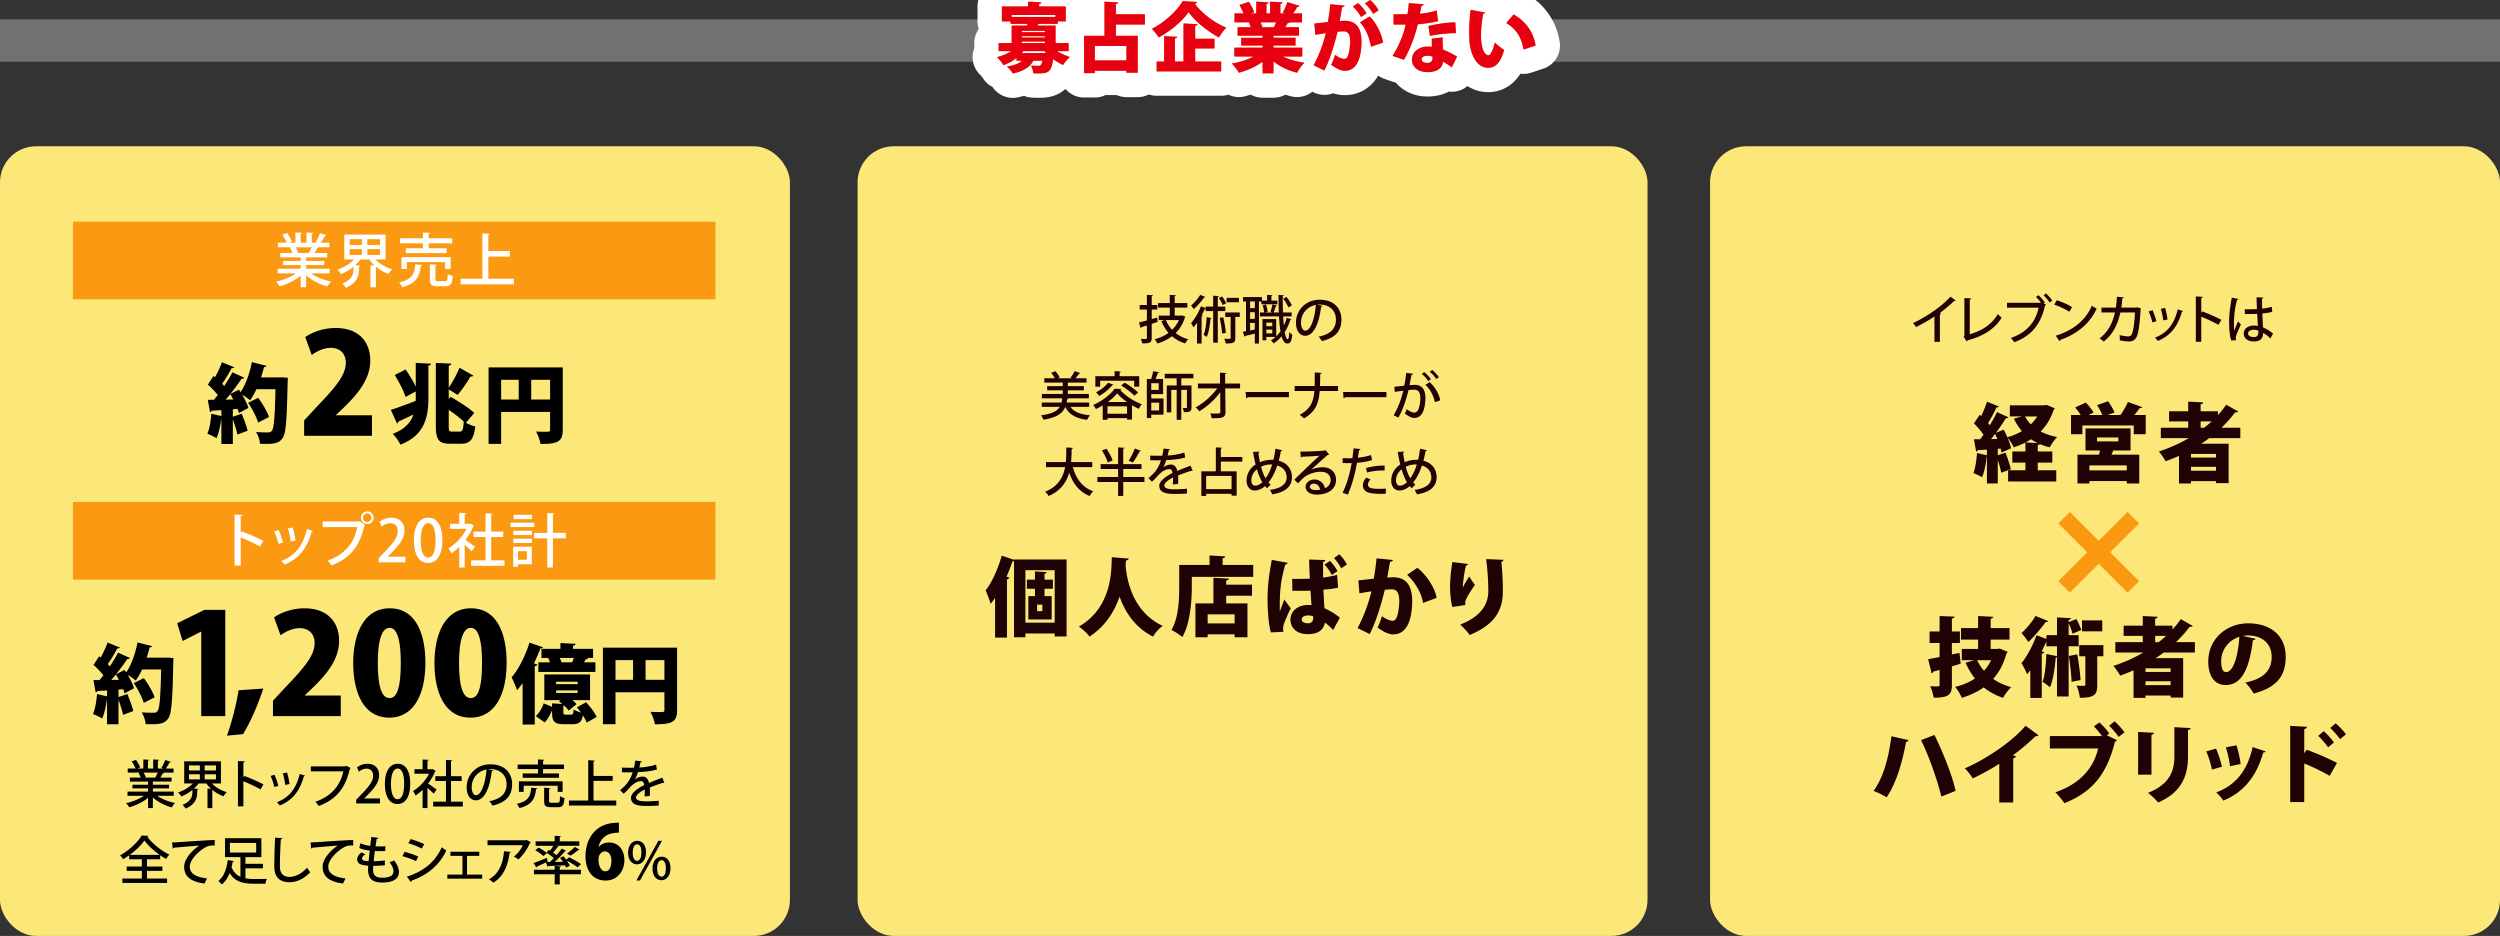
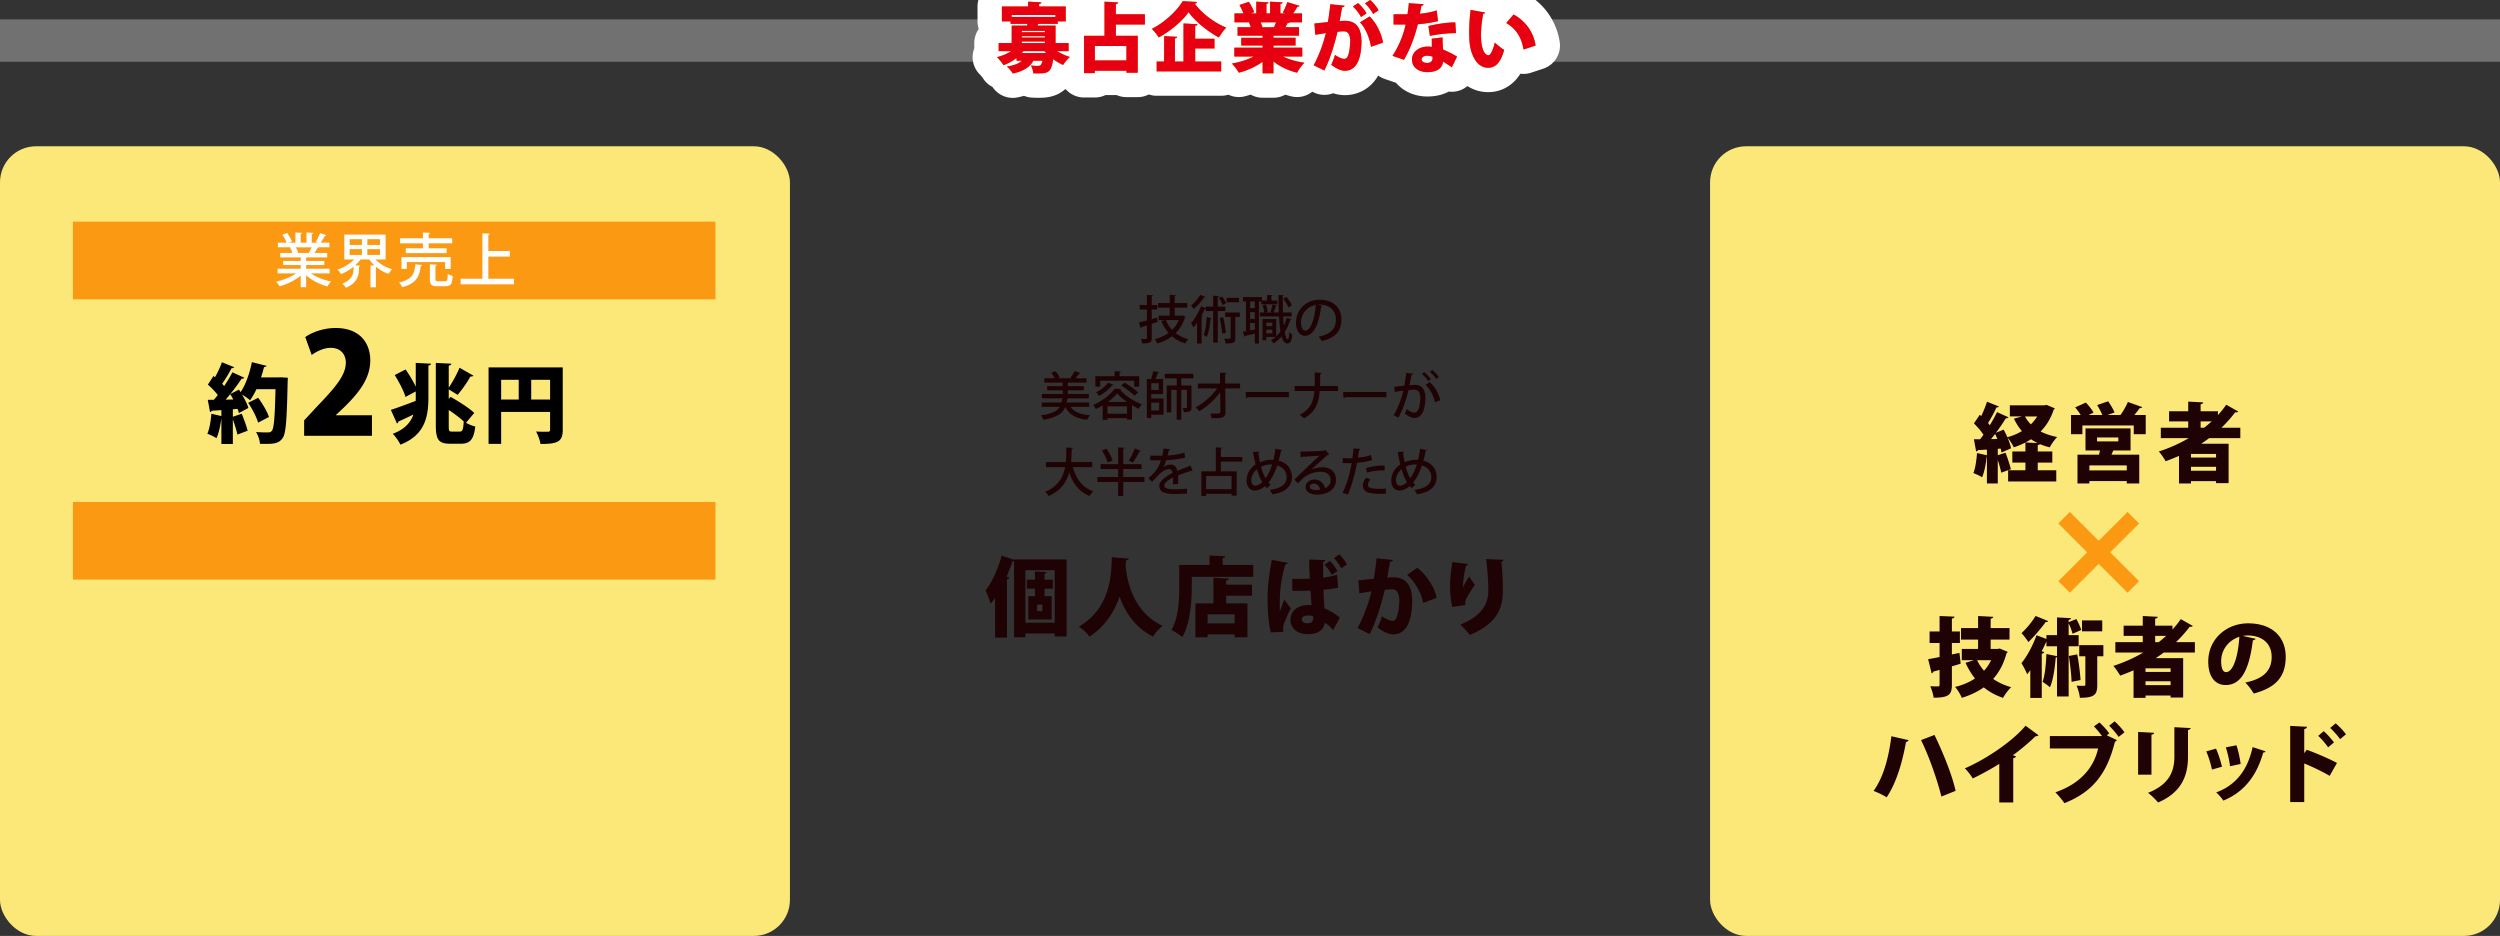
<svg xmlns="http://www.w3.org/2000/svg" data-name="レイヤー_1" viewBox="0 0 1180 441.75">
  <rect x="0" y="0" width="1180" height="441.75" fill="#333333" stroke="none" />
  <rect width="372.845" height="372.704" y="69.046" fill="#fce879" rx="17.008" ry="17.008" />
  <path fill="#fc9913" d="M34.418 104.622h303.271v36.658H34.418z" />
  <path fill="none" stroke="#727171" stroke-miterlimit="10" stroke-width="20" d="M0 19.149h1180" />
  <g fill="none" stroke="#fff" stroke-linecap="round" stroke-linejoin="round" stroke-width="23">
    <path d="M504.378 24.125h-5.48a27.6 27.6 0 0 0 6.085 2.775c-1.032.89-2.49 2.598-3.202 3.772-1.53-.676-3.132-1.637-4.662-2.74-.96 6.156-2.312 6.725-7.116 6.725-.712 0-1.494-.036-2.313-.071-.036-1.067-.498-2.633-1.103-3.665a35 35 0 0 0 3.381.178c.96 0 1.529-.106 2.099-2.419h-4.341c-1.601 3.131-5.16 5.088-9.679 6.014-.569-.961-1.921-2.562-2.811-3.309 3.06-.427 5.622-1.281 7.081-2.705h-2.526v-1.316a22.1 22.1 0 0 1-6.121 3.416c-.711-1.139-2.099-2.882-3.096-3.808 2.42-.605 4.804-1.601 6.726-2.847h-5.942v-3.808h6.156v-8.22h7.223l.25-.818h-8.006v-1.174h-4.092V3.06h12.383V.783l6.263.32c-.036.427-.356.641-1.067.783V3.06h12.561v7.045h-3.771v1.174h-9.217c-.106.249-.213.534-.355.818h8.54v8.22h6.156v3.808ZM498.15 7.081h-20.638v.925h20.638zm-4.946 7.473H482.28v.64h10.924zm0 3.167v-.641H482.28v.641zm-10.924 1.885v.711h10.924v-.711zm10.64 4.519h-9.857c-.249.32-.498.605-.783.925h11.493l-.854-.925ZM540.392 11.564h-13.699v5.337h10.319v17.436h-5.338v-.961h-14.909v1.139h-5.089V16.901h9.644V.783l6.476.356c-.035.391-.355.641-1.103.783v4.804h13.699v4.839Zm-8.718 16.938v-6.796h-14.909v6.796zM565.021.925c-.143.427-.498.748-1.067.819 3.451 4.732 9.465 9.145 14.838 11.28-1.316 1.316-2.49 3.096-3.487 4.662-5.515-2.989-11.351-7.793-14.304-11.956-2.883 4.163-8.256 8.753-14.092 11.956-.711-1.174-2.135-3.061-3.237-4.092 6.191-3.06 11.991-8.683 14.553-13.059l6.797.391Zm-.89 21.955v6.156h12.276v4.661h-30.459v-4.661h3.522V17.044l6.155.32c-.035.391-.319.64-1.067.783v10.889h4.057v-17.97l6.619.356c-.036.391-.356.64-1.104.783v6.085h9.109v4.59zM614.664 26.688h-9.109c2.812 1.388 6.405 2.384 10.142 2.918-1.175 1.103-2.705 3.273-3.487 4.697-4.199-.996-8.042-2.847-11.138-5.337v5.658h-5.124v-5.48c-3.203 2.313-7.188 4.128-11.209 5.16-.712-1.245-2.206-3.238-3.31-4.306 3.665-.64 7.401-1.814 10.284-3.309h-9.109V22.49h13.344v-.997h-10.07v-3.665h10.07v-.996h-11.813v-3.985h6.227c-.213-.748-.569-1.637-.854-2.313h-6.832V6.335h4.27a37 37 0 0 0-1.922-3.985l4.448-1.495c.961 1.495 2.064 3.558 2.526 4.911l-1.601.569h2.562V.783l5.8.32c-.035.356-.32.605-.996.711v4.52h1.708V.783l5.907.32c-.036.391-.356.605-1.032.747v4.484h2.312l-1.174-.427c.783-1.388 1.673-3.416 2.135-4.911l5.765 1.744c-.178.356-.604.462-1.032.427-.498.96-1.245 2.135-1.992 3.167h4.199v4.199h-5.801c-.142.249-.498.391-.996.356a19 19 0 0 1-1.104 1.957h6.477v3.985h-12.062v.996h10.426v3.665h-10.426v.997h13.593v4.199ZM601.32 12.846c.32-.676.676-1.495.996-2.313h-7.365c.391.783.747 1.637.925 2.242l-.427.071v.035zM634.665 2.668c-.106.499-.569.676-1.174.783-.32 1.601-.783 4.483-1.174 6.512a27 27 0 0 1 2.419-.143c6.121 0 7.899 4.341 7.899 10.035v.036c-.106 6.049-1.459 13.521-7.935 13.521-1.388 0-3.594-.747-6.369-2.847a27 27 0 0 0 1.778-4.661c2.207 1.495 3.559 1.886 4.413 1.886 1.245 0 1.743-1.21 2.206-3.096.32-1.246.569-4.057.569-5.124-.036-3.274-.996-4.768-3.024-4.768-.748 0-1.815.036-2.954.213-1.53 6.121-3.38 12.49-6.227 18.254l-5.018-2.455c2.669-5.16 4.412-9.821 5.729-15.194-.997.178-3.559.569-4.982.818l-.427-5.337c1.459-.143 4.341-.463 6.369-.712.463-2.598.854-5.48 1.139-8.397l6.761.676Zm6.334-1.209c1.53 1.281 3.238 3.38 3.985 4.875l-2.598 1.708c-.64-1.459-2.526-3.843-3.843-4.946zm6.121 20.603c-.712-4.27-2.74-9.145-5.231-11.493l4.555-2.812c3.203 3.061 5.552 7.936 6.37 12.348zM646.692 0c1.53 1.281 3.238 3.38 3.985 4.875l-2.598 1.708c-.64-1.459-2.526-3.843-3.843-4.946zM671.962 1.993c-.106.356-.498.711-1.067.818-.178 1.103-.533 2.811-.712 3.665 2.1-.142 5.587-.747 7.936-1.566l.641 5.089a68 68 0 0 1-9.536 1.459c-1.602 6.333-3.665 11.742-6.548 16.76l-5.408-1.851c2.847-4.377 5.124-9.679 6.191-14.803h-5.693V6.725h6.547c.285-1.637.534-3.523.641-5.231l7.01.499Zm8.932 15.656c0 1.814.071 3.878.249 5.729 1.744.747 4.875 2.206 6.583 3.38l-2.49 5.053c-1.032-.89-3.025-2.064-4.128-2.74-.036.925-.605 4.981-7.438 4.981-2.953 0-7.224-1.459-7.224-6.049.071-3.701 3.63-6.014 7.26-6.014.711 0 1.423.036 2.17.107-.07-.96-.07-2.562-.07-3.843l5.088-.605Zm-4.733 9.11c-.712-.32-1.922-.463-2.598-.463-1.53 0-2.526.783-2.562 1.708 0 .997.997 1.708 2.669 1.708 1.495 0 2.491-.854 2.491-2.063zm11.067-11.138c-3.808.071-8.256.462-12.312 1.316l-.712-4.661c4.057-.961 8.789-1.708 12.703-1.708zM700.967 5.907c-.071.32-.498.605-.89.641-.569 2.775-1.032 6.725-1.032 10.141 0 6.476 1.744 9.394 3.559 9.394 1.104 0 2.42-3.523 2.953-6.014 1.032 1.032 3.167 2.776 4.413 3.487-1.637 6.014-4.128 8.433-7.544 8.433-6.049 0-8.575-7.543-8.86-12.881a71 71 0 0 1-.106-4.021c0-3.274.213-6.903.676-10.426zm18.147 17.471c-1.103-6.477-3.949-9.928-8.148-12.525l3.451-4.021c4.911 2.704 9.252 7.508 10.391 14.66z" />
  </g>
  <g fill="#fc9913">
    <path d="M504.378 24.125h-5.48a27.6 27.6 0 0 0 6.085 2.775c-1.032.89-2.49 2.598-3.202 3.772-1.53-.676-3.132-1.637-4.662-2.74-.96 6.156-2.312 6.725-7.116 6.725-.712 0-1.494-.036-2.313-.071-.036-1.067-.498-2.633-1.103-3.665a35 35 0 0 0 3.381.178c.96 0 1.529-.106 2.099-2.419h-4.341c-1.601 3.131-5.16 5.088-9.679 6.014-.569-.961-1.921-2.562-2.811-3.309 3.06-.427 5.622-1.281 7.081-2.705h-2.526v-1.316a22.1 22.1 0 0 1-6.121 3.416c-.711-1.139-2.099-2.882-3.096-3.808 2.42-.605 4.804-1.601 6.726-2.847h-5.942v-3.808h6.156v-8.22h7.223l.25-.818h-8.006v-1.174h-4.092V3.06h12.383V.783l6.263.32c-.036.427-.356.641-1.067.783V3.06h12.561v7.045h-3.771v1.174h-9.217c-.106.249-.213.534-.355.818h8.54v8.22h6.156v3.808ZM498.15 7.081h-20.638v.925h20.638zm-4.946 7.473H482.28v.64h10.924zm0 3.167v-.641H482.28v.641zm-10.924 1.885v.711h10.924v-.711zm10.64 4.519h-9.857c-.249.32-.498.605-.783.925h11.493l-.854-.925ZM540.392 11.564h-13.699v5.337h10.319v17.436h-5.338v-.961h-14.909v1.139h-5.089V16.901h9.644V.783l6.476.356c-.035.391-.355.641-1.103.783v4.804h13.699v4.839Zm-8.718 16.938v-6.796h-14.909v6.796zM565.021.925c-.143.427-.498.748-1.067.819 3.451 4.732 9.465 9.145 14.838 11.28-1.316 1.316-2.49 3.096-3.487 4.662-5.515-2.989-11.351-7.793-14.304-11.956-2.883 4.163-8.256 8.753-14.092 11.956-.711-1.174-2.135-3.061-3.237-4.092 6.191-3.06 11.991-8.683 14.553-13.059l6.797.391Zm-.89 21.955v6.156h12.276v4.661h-30.459v-4.661h3.522V17.044l6.155.32c-.035.391-.319.64-1.067.783v10.889h4.057v-17.97l6.619.356c-.036.391-.356.64-1.104.783v6.085h9.109v4.59zM614.664 26.688h-9.109c2.812 1.388 6.405 2.384 10.142 2.918-1.175 1.103-2.705 3.273-3.487 4.697-4.199-.996-8.042-2.847-11.138-5.337v5.658h-5.124v-5.48c-3.203 2.313-7.188 4.128-11.209 5.16-.712-1.245-2.206-3.238-3.31-4.306 3.665-.64 7.401-1.814 10.284-3.309h-9.109V22.49h13.344v-.997h-10.07v-3.665h10.07v-.996h-11.813v-3.985h6.227c-.213-.748-.569-1.637-.854-2.313h-6.832V6.335h4.27a37 37 0 0 0-1.922-3.985l4.448-1.495c.961 1.495 2.064 3.558 2.526 4.911l-1.601.569h2.562V.783l5.8.32c-.035.356-.32.605-.996.711v4.52h1.708V.783l5.907.32c-.036.391-.356.605-1.032.747v4.484h2.312l-1.174-.427c.783-1.388 1.673-3.416 2.135-4.911l5.765 1.744c-.178.356-.604.462-1.032.427-.498.96-1.245 2.135-1.992 3.167h4.199v4.199h-5.801c-.142.249-.498.391-.996.356a19 19 0 0 1-1.104 1.957h6.477v3.985h-12.062v.996h10.426v3.665h-10.426v.997h13.593v4.199ZM601.32 12.846c.32-.676.676-1.495.996-2.313h-7.365c.391.783.747 1.637.925 2.242l-.427.071v.035zM634.665 2.668c-.106.499-.569.676-1.174.783-.32 1.601-.783 4.483-1.174 6.512a27 27 0 0 1 2.419-.143c6.121 0 7.899 4.341 7.899 10.035v.036c-.106 6.049-1.459 13.521-7.935 13.521-1.388 0-3.594-.747-6.369-2.847a27 27 0 0 0 1.778-4.661c2.207 1.495 3.559 1.886 4.413 1.886 1.245 0 1.743-1.21 2.206-3.096.32-1.246.569-4.057.569-5.124-.036-3.274-.996-4.768-3.024-4.768-.748 0-1.815.036-2.954.213-1.53 6.121-3.38 12.49-6.227 18.254l-5.018-2.455c2.669-5.16 4.412-9.821 5.729-15.194-.997.178-3.559.569-4.982.818l-.427-5.337c1.459-.143 4.341-.463 6.369-.712.463-2.598.854-5.48 1.139-8.397l6.761.676Zm6.334-1.209c1.53 1.281 3.238 3.38 3.985 4.875l-2.598 1.708c-.64-1.459-2.526-3.843-3.843-4.946zm6.121 20.603c-.712-4.27-2.74-9.145-5.231-11.493l4.555-2.812c3.203 3.061 5.552 7.936 6.37 12.348zM646.692 0c1.53 1.281 3.238 3.38 3.985 4.875l-2.598 1.708c-.64-1.459-2.526-3.843-3.843-4.946zM671.962 1.993c-.106.356-.498.711-1.067.818-.178 1.103-.533 2.811-.712 3.665 2.1-.142 5.587-.747 7.936-1.566l.641 5.089a68 68 0 0 1-9.536 1.459c-1.602 6.333-3.665 11.742-6.548 16.76l-5.408-1.851c2.847-4.377 5.124-9.679 6.191-14.803h-5.693V6.725h6.547c.285-1.637.534-3.523.641-5.231l7.01.499Zm8.932 15.656c0 1.814.071 3.878.249 5.729 1.744.747 4.875 2.206 6.583 3.38l-2.49 5.053c-1.032-.89-3.025-2.064-4.128-2.74-.036.925-.605 4.981-7.438 4.981-2.953 0-7.224-1.459-7.224-6.049.071-3.701 3.63-6.014 7.26-6.014.711 0 1.423.036 2.17.107-.07-.96-.07-2.562-.07-3.843l5.088-.605Zm-4.733 9.11c-.712-.32-1.922-.463-2.598-.463-1.53 0-2.526.783-2.562 1.708 0 .997.997 1.708 2.669 1.708 1.495 0 2.491-.854 2.491-2.063zm11.067-11.138c-3.808.071-8.256.462-12.312 1.316l-.712-4.661c4.057-.961 8.789-1.708 12.703-1.708zM700.967 5.907c-.071.32-.498.605-.89.641-.569 2.775-1.032 6.725-1.032 10.141 0 6.476 1.744 9.394 3.559 9.394 1.104 0 2.42-3.523 2.953-6.014 1.032 1.032 3.167 2.776 4.413 3.487-1.637 6.014-4.128 8.433-7.544 8.433-6.049 0-8.575-7.543-8.86-12.881a71 71 0 0 1-.106-4.021c0-3.274.213-6.903.676-10.426zm18.147 17.471c-1.103-6.477-3.949-9.928-8.148-12.525l3.451-4.021c4.911 2.704 9.252 7.508 10.391 14.66z" />
  </g>
  <g fill="#e60012">
    <path d="M504.378 24.125h-5.48a27.6 27.6 0 0 0 6.085 2.775c-1.032.89-2.49 2.598-3.202 3.772-1.53-.676-3.132-1.637-4.662-2.74-.96 6.156-2.312 6.725-7.116 6.725-.712 0-1.494-.036-2.313-.071-.036-1.067-.498-2.633-1.103-3.665a35 35 0 0 0 3.381.178c.96 0 1.529-.106 2.099-2.419h-4.341c-1.601 3.131-5.16 5.088-9.679 6.014-.569-.961-1.921-2.562-2.811-3.309 3.06-.427 5.622-1.281 7.081-2.705h-2.526v-1.316a22.1 22.1 0 0 1-6.121 3.416c-.711-1.139-2.099-2.882-3.096-3.808 2.42-.605 4.804-1.601 6.726-2.847h-5.942v-3.808h6.156v-8.22h7.223l.25-.818h-8.006v-1.174h-4.092V3.06h12.383V.783l6.263.32c-.036.427-.356.641-1.067.783V3.06h12.561v7.045h-3.771v1.174h-9.217c-.106.249-.213.534-.355.818h8.54v8.22h6.156v3.808ZM498.15 7.081h-20.638v.925h20.638zm-4.946 7.473H482.28v.64h10.924zm0 3.167v-.641H482.28v.641zm-10.924 1.885v.711h10.924v-.711zm10.64 4.519h-9.857c-.249.32-.498.605-.783.925h11.493l-.854-.925ZM540.392 11.564h-13.699v5.337h10.319v17.436h-5.338v-.961h-14.909v1.139h-5.089V16.901h9.644V.783l6.476.356c-.035.391-.355.641-1.103.783v4.804h13.699v4.839Zm-8.718 16.938v-6.796h-14.909v6.796zM565.021.925c-.143.427-.498.748-1.067.819 3.451 4.732 9.465 9.145 14.838 11.28-1.316 1.316-2.49 3.096-3.487 4.662-5.515-2.989-11.351-7.793-14.304-11.956-2.883 4.163-8.256 8.753-14.092 11.956-.711-1.174-2.135-3.061-3.237-4.092 6.191-3.06 11.991-8.683 14.553-13.059l6.797.391Zm-.89 21.955v6.156h12.276v4.661h-30.459v-4.661h3.522V17.044l6.155.32c-.035.391-.319.64-1.067.783v10.889h4.057v-17.97l6.619.356c-.036.391-.356.64-1.104.783v6.085h9.109v4.59zM614.664 26.688h-9.109c2.812 1.388 6.405 2.384 10.142 2.918-1.175 1.103-2.705 3.273-3.487 4.697-4.199-.996-8.042-2.847-11.138-5.337v5.658h-5.124v-5.48c-3.203 2.313-7.188 4.128-11.209 5.16-.712-1.245-2.206-3.238-3.31-4.306 3.665-.64 7.401-1.814 10.284-3.309h-9.109V22.49h13.344v-.997h-10.07v-3.665h10.07v-.996h-11.813v-3.985h6.227c-.213-.748-.569-1.637-.854-2.313h-6.832V6.335h4.27a37 37 0 0 0-1.922-3.985l4.448-1.495c.961 1.495 2.064 3.558 2.526 4.911l-1.601.569h2.562V.783l5.8.32c-.035.356-.32.605-.996.711v4.52h1.708V.783l5.907.32c-.036.391-.356.605-1.032.747v4.484h2.312l-1.174-.427c.783-1.388 1.673-3.416 2.135-4.911l5.765 1.744c-.178.356-.604.462-1.032.427-.498.96-1.245 2.135-1.992 3.167h4.199v4.199h-5.801c-.142.249-.498.391-.996.356a19 19 0 0 1-1.104 1.957h6.477v3.985h-12.062v.996h10.426v3.665h-10.426v.997h13.593v4.199ZM601.32 12.846c.32-.676.676-1.495.996-2.313h-7.365c.391.783.747 1.637.925 2.242l-.427.071v.035zM634.665 2.668c-.106.499-.569.676-1.174.783-.32 1.601-.783 4.483-1.174 6.512a27 27 0 0 1 2.419-.143c6.121 0 7.899 4.341 7.899 10.035v.036c-.106 6.049-1.459 13.521-7.935 13.521-1.388 0-3.594-.747-6.369-2.847a27 27 0 0 0 1.778-4.661c2.207 1.495 3.559 1.886 4.413 1.886 1.245 0 1.743-1.21 2.206-3.096.32-1.246.569-4.057.569-5.124-.036-3.274-.996-4.768-3.024-4.768-.748 0-1.815.036-2.954.213-1.53 6.121-3.38 12.49-6.227 18.254l-5.018-2.455c2.669-5.16 4.412-9.821 5.729-15.194-.997.178-3.559.569-4.982.818l-.427-5.337c1.459-.143 4.341-.463 6.369-.712.463-2.598.854-5.48 1.139-8.397l6.761.676Zm6.334-1.209c1.53 1.281 3.238 3.38 3.985 4.875l-2.598 1.708c-.64-1.459-2.526-3.843-3.843-4.946zm6.121 20.603c-.712-4.27-2.74-9.145-5.231-11.493l4.555-2.812c3.203 3.061 5.552 7.936 6.37 12.348zM646.692 0c1.53 1.281 3.238 3.38 3.985 4.875l-2.598 1.708c-.64-1.459-2.526-3.843-3.843-4.946zM671.962 1.993c-.106.356-.498.711-1.067.818-.178 1.103-.533 2.811-.712 3.665 2.1-.142 5.587-.747 7.936-1.566l.641 5.089a68 68 0 0 1-9.536 1.459c-1.602 6.333-3.665 11.742-6.548 16.76l-5.408-1.851c2.847-4.377 5.124-9.679 6.191-14.803h-5.693V6.725h6.547c.285-1.637.534-3.523.641-5.231l7.01.499Zm8.932 15.656c0 1.814.071 3.878.249 5.729 1.744.747 4.875 2.206 6.583 3.38l-2.49 5.053c-1.032-.89-3.025-2.064-4.128-2.74-.036.925-.605 4.981-7.438 4.981-2.953 0-7.224-1.459-7.224-6.049.071-3.701 3.63-6.014 7.26-6.014.711 0 1.423.036 2.17.107-.07-.96-.07-2.562-.07-3.843l5.088-.605Zm-4.733 9.11c-.712-.32-1.922-.463-2.598-.463-1.53 0-2.526.783-2.562 1.708 0 .997.997 1.708 2.669 1.708 1.495 0 2.491-.854 2.491-2.063zm11.067-11.138c-3.808.071-8.256.462-12.312 1.316l-.712-4.661c4.057-.961 8.789-1.708 12.703-1.708zM700.967 5.907c-.071.32-.498.605-.89.641-.569 2.775-1.032 6.725-1.032 10.141 0 6.476 1.744 9.394 3.559 9.394 1.104 0 2.42-3.523 2.953-6.014 1.032 1.032 3.167 2.776 4.413 3.487-1.637 6.014-4.128 8.433-7.544 8.433-6.049 0-8.575-7.543-8.86-12.881a71 71 0 0 1-.106-4.021c0-3.274.213-6.903.676-10.426zm18.147 17.471c-1.103-6.477-3.949-9.928-8.148-12.525l3.451-4.021c4.911 2.704 9.252 7.508 10.391 14.66z" />
  </g>
-   <rect width="372.845" height="372.704" x="404.782" y="69.046" fill="#fce879" rx="17.008" ry="17.008" />
  <g fill="#fff">
    <path d="M155.574 129.036h-8.813c2.506 1.735 6.086 3.167 9.529 3.828-.578.551-1.35 1.625-1.735 2.341-3.663-.964-7.409-2.864-10.053-5.288v5.646h-2.561v-5.453c-2.672 2.23-6.473 4.076-9.97 5.04-.386-.661-1.129-1.652-1.708-2.203 3.36-.717 6.996-2.176 9.475-3.911h-8.703v-2.203h10.907v-1.708h-8.291v-1.955h8.291v-1.681h-9.667v-2.093h5.756a13.3 13.3 0 0 0-1.185-2.562l.661-.11v-.027l-6.362.027v-2.176h4.159c-.413-1.102-1.267-2.644-2.038-3.801l2.258-.771c.881 1.212 1.873 2.92 2.258 4.021l-1.487.551h3.14v-4.819l3.112.192c-.028.248-.248.44-.661.496v4.131h2.782v-4.819l3.14.192q-.041.412-.661.496v4.131h2.919l-1.019-.386c.689-1.129 1.57-2.892 2.038-4.131l2.975.964c-.083.192-.303.303-.661.275-.496.964-1.294 2.259-2.011 3.277h4.104v2.176h-5.619l.523.165c-.083.193-.303.275-.661.275a20 20 0 0 1-1.322 2.231h6.032v2.093h-9.943v1.681h8.593v1.955h-8.593v1.708h11.072v2.203Zm-9.778-9.723c.414-.716.909-1.707 1.295-2.589h-7.547c.523.826 1.019 1.818 1.212 2.507l-.826.165h6.114zM182.008 122.481h-4.765c1.928 2.065 4.847 3.745 7.877 4.627-.578.495-1.35 1.515-1.735 2.176-2.148-.744-4.186-1.928-5.949-3.415v9.722h-2.562v-10.383l1.928.11a16 16 0 0 1-2.479-2.837h-4.159c-.716.964-1.57 1.9-2.506 2.754l2.369.138c-.027.221-.192.386-.606.44v1.268c0 2.809-.716 6.444-6.142 8.758-.331-.605-1.157-1.515-1.708-1.955 4.792-1.929 5.288-4.765 5.288-6.886v-1.074c-1.791 1.46-3.829 2.672-5.894 3.442-.386-.633-1.157-1.597-1.735-2.093 2.947-.937 5.922-2.727 7.905-4.792h-4.627V110.72h19.5zm-16.966-9.585v2.699h5.784v-2.699zm0 4.71v2.727h5.784v-2.727zm14.322-2.01v-2.699h-5.977v2.699zm0 4.737v-2.727h-5.977v2.727zM199.298 125.07c-.028.22-.275.386-.661.44-.661 4.792-1.845 8.207-8.813 10.053-.275-.661-.937-1.708-1.487-2.23 6.334-1.433 7.299-4.159 7.684-8.566l3.278.304Zm.331-7.905v-2.313h-10.797v-2.396h10.797v-2.727l3.36.192c-.027.248-.193.386-.661.468v2.066h11.1v2.396h-11.1v2.313h8.456v2.313h-19.252v-2.313h8.098Zm13.082 9.778h-2.617v-3.25h-18.068v3.25h-2.534v-5.592h23.218v5.592Zm-7.188 4.847c0 .826.192.937 1.267.937h3.305c.964 0 1.157-.44 1.239-3.47.551.413 1.653.826 2.369.991-.275 3.884-.991 4.848-3.36 4.848h-3.884c-2.837 0-3.553-.744-3.553-3.278v-7.051l3.277.193c-.027.22-.193.386-.661.44v6.39ZM230.497 131.57h12.091v2.644h-25.146v-2.644h10.246v-21.428l3.47.192c-.027.248-.22.413-.661.496v7.656h10.163v2.616h-10.163v10.467Z" />
  </g>
  <path d="m132.718 178.084 3.131.203c0 .447-.041 1.261-.082 1.911-.366 18.056-.813 24.399-2.358 26.555-1.586 2.236-3.416 2.765-7.767 2.765-.976 0-1.952 0-2.928-.04-.081-1.546-.854-3.985-1.871-5.571 2.44.203 4.636.203 5.734.203.772 0 1.22-.163 1.708-.732 1.057-1.179 1.464-6.831 1.749-19.682h-8.987c-.936 1.952-1.952 3.782-3.009 5.246-.854-.772-2.44-1.87-3.782-2.684 1.301 2.195 2.48 4.514 2.968 6.303l-4.473 2.399c-.122-.569-.366-1.261-.61-1.952l-2.237.163v3.537l4.188-1.423c1.058 2.562 2.237 5.815 2.806 8.011l-4.839 1.83c-.366-1.911-1.301-4.758-2.155-7.197v11.63h-5.408v-11.834h-.041c-.447 3.172-1.179 6.751-2.277 9.109-1.057-.732-3.05-1.627-4.311-2.114 1.017-2.237 1.626-6.06 1.911-9.435l4.717 1.098v-2.806c-1.708.122-3.253.203-4.554.285-.122.406-.488.569-.813.609l-1.057-5.774h2.887c.61-.691 1.22-1.464 1.83-2.236-1.26-1.667-3.09-3.538-4.676-4.921l2.643-4.066.732.569c1.261-2.236 2.521-4.92 3.253-7.075l5.815 2.358c-.203.366-.691.488-1.261.447-1.098 2.236-2.887 5.164-4.432 7.36.325.366.65.732.935 1.098 1.504-2.236 2.887-4.514 3.904-6.506l5.612 2.562c-.204.325-.651.488-1.301.488-1.383 2.155-3.294 4.717-5.287 7.197h.041c1.342-.731 2.684-1.382 4.025-2.073.244.365.488.772.773 1.179 2.358-3.375 4.311-8.946 5.327-14.151l6.913 1.749c-.163.366-.569.609-1.179.569-.407 1.626-.854 3.253-1.423 4.88h8.255l1.26-.041Zm-22.609 10.491a30 30 0 0 0-1.423-2.521 72 72 0 0 1-2.196 2.562zm11.711 10.899c-.691-2.521-2.725-6.425-4.676-9.353l4.717-2.359c2.033 2.766 4.27 6.466 5.083 9.068zM175.562 205.695h-32.007v-7.26l5.808-6.27c8.645-9.041 13.859-14.914 13.859-20.985 0-3.828-2.31-6.996-7.127-6.996-3.366 0-6.666 1.716-8.975 3.366l-3.036-8.447c3.102-2.244 8.58-4.29 14.321-4.29 11.285 0 16.367 6.93 16.367 15.311 0 8.777-5.808 15.641-11.945 21.713l-4.224 4.025v.132h16.96v9.701ZM191.434 174.384c1.708 2.439 3.62 5.57 4.799 8.133v-11.224l7.197.366c-.041.487-.366.731-1.22.895v15.005c0 9.068-1.586 17.812-13.216 22.325-.691-1.505-2.44-4.025-3.619-5.124 5.693-2.114 8.458-5.367 9.759-9.108a217 217 0 0 1-7.116 3.334c-.041.447-.285.772-.651.895l-2.887-6.425c2.887-.895 7.32-2.562 11.711-4.229.041-.569.041-1.139.041-1.708v-2.766l-4.839 2.603c-.772-2.765-3.05-7.075-5.083-10.329zm21.227 12.93c3.619 2.033 8.743 5.205 11.183 7.604l-3.904 4.636c1.342.772 3.05 1.464 4.392 1.749-.691 5.855-2.318 8.133-6.669 8.133h-5.287c-5.205 0-6.669-1.83-6.669-8.458v-29.686l7.32.366c-.041.487-.366.772-1.22.936v10.369c1.79-2.603 3.863-6.385 5.083-9.394l6.587 3.741c-.244.325-.813.488-1.464.406-1.423 2.725-4.066 6.385-6.019 8.662l-4.188-2.603v4.514l.854-.977Zm-.854 13.665c0 2.439.122 2.725 1.545 2.725h3.66c1.342 0 1.627-1.017 1.871-4.758-1.789-1.708-4.473-3.701-7.076-5.449zM265.615 173.407v29.482c0 5.611-2.399 6.669-10.492 6.669-.244-1.667-1.26-4.392-2.114-5.896 1.423.122 3.09.122 4.27.122 2.115 0 2.359 0 2.359-.976v-8.377H236.54v15.086h-5.937v-36.11zm-29.075 5.857v9.312h8.295v-9.312zm14.191 9.311h8.906v-9.312h-8.906z" />
  <g fill="#1f0204">
    <path d="M478.622 264.057h24.806v36.354h-5.612v-1.423H483.99v1.789h-5.368V264.83c-.203.081-.407.081-.691.081a100 100 0 0 1-2.846 7.279l1.382.447c-.122.366-.488.691-1.179.813v27.489h-5.612v-18.747a42 42 0 0 1-2.074 2.807c-.447-1.505-1.708-4.88-2.399-6.344 2.928-3.619 5.856-10.126 7.604-16.388l5.815 1.951zm5.368 29.847h13.826v-24.765H483.99zm12.972-16.021h-3.944v3.497h3.375v11.02h-11.02v-11.02h3.131v-3.497h-3.822v-4.271h3.822v-3.903l5.531.325c-.041.366-.326.61-1.017.731v2.847h3.944zm-4.961 10.572v-3.091h-2.481v3.091zM532.755 263.649c-.041.488-.529.772-1.261.895-.081.651-.122 1.464-.203 2.44.569 6.71 3.253 21.796 17.486 28.425-1.911 1.423-3.619 3.415-4.514 5.083-8.703-4.352-13.338-11.834-15.819-18.909-2.277 6.669-6.425 13.785-14.192 18.909-1.057-1.546-2.968-3.335-5.042-4.718 16.185-9.394 15.29-27.448 15.575-32.775zM577.087 266.659h14.436v5.611h-28.994v4.514c0 6.791-.691 17.404-4.473 23.911-1.098-.976-3.741-2.725-5.124-3.335 3.416-5.855 3.66-14.599 3.66-20.576v-10.125h14.314v-4.474l7.401.407c-.041.447-.366.731-1.22.895zm2.929 6.425c-.041.488-.407.772-1.261.895v1.992h12.199v5.205h-12.199v3.619h10.044v15.981h-6.059v-1.383h-12.728v1.383h-5.774v-15.981h8.499v-12.077zm2.724 21.145v-4.27h-12.728v4.27zM599.868 298.499c-1.058-3.253-1.586-10.45-1.586-16.103 0-6.222.895-12.037 1.992-18.137l7.523 1.383c-.081.447-.65.772-1.139.854-2.603 8.784-2.603 14.843-2.603 20.454 0 .691 0 1.261.041 1.627.447-1.139 1.545-4.229 2.114-5.571l3.05 4.148c-.936 1.667-2.277 4.798-3.172 7.075a6.7 6.7 0 0 0-.447 2.44c0 .447.041.976.122 1.545l-5.896.284Zm10.044-25.293c.569.041 1.139.041 1.708.041 1.505 0 4.799-.041 6.629-.122-.163-3.01-.285-6.019-.326-9.028l7.604.244c-.081.407-.325.772-1.017.895v7.401c2.562-.366 4.799-.813 6.629-1.302l.447 6.019c-1.749.447-4.188.772-6.913.977.122 3.253.284 6.1.488 8.783 2.684 1.18 5.205 2.684 7.238 4.433l-3.172 5.855a19.8 19.8 0 0 0-3.863-3.497c-.977 4.961-5.449 5.408-8.174 5.408-5.124 0-8.093-2.969-8.093-6.831 0-4.352 3.863-6.913 8.174-6.913.569 0 1.139 0 1.749.04-.163-1.951-.285-4.351-.447-6.831a109 109 0 0 1-3.172.081h-5.408zm9.882 17.69c-.61-.244-1.545-.407-2.236-.407-1.749 0-3.132.569-3.132 1.911 0 1.22 1.343 1.789 2.969 1.789 1.545 0 2.48-1.098 2.44-2.317 0-.244 0-.61-.041-.976m8.783-19.52c-.691-1.545-2.114-3.497-3.415-4.88l2.562-1.748c1.383 1.382 2.765 3.172 3.538 4.839zm4.474-3.131c-.732-1.505-2.115-3.457-3.375-4.84l2.48-1.789c1.464 1.424 2.806 3.213 3.578 4.84zM657.457 264.301c-.122.569-.65.772-1.342.895-.366 1.83-.895 5.123-1.342 7.441a31 31 0 0 1 2.765-.163c6.994 0 9.027 4.962 9.027 11.468v.041c-.122 6.913-1.667 15.452-9.067 15.452-1.586 0-4.107-.854-7.279-3.253a31 31 0 0 0 2.033-5.327c2.521 1.708 4.066 2.155 5.042 2.155 1.424 0 1.993-1.383 2.521-3.538.366-1.423.65-4.636.65-5.855-.04-3.741-1.139-5.449-3.456-5.449-.854 0-2.074.041-3.375.244-1.749 6.994-3.863 14.273-7.116 20.861l-5.734-2.807c3.05-5.896 5.043-11.224 6.547-17.363-1.139.203-4.066.65-5.692.935l-.488-6.1c1.667-.162 4.961-.528 7.279-.812.528-2.969.976-6.263 1.301-9.598zm14.232 20.291c-.772-5.164-4.27-10.288-7.522-13.257l4.798-3.334c4.148 3.131 8.377 9.394 9.109 14.191l-6.385 2.399ZM685.481 286.503c-.772-3.131-1.017-6.913-1.057-9.394 0-2.603.284-7.034 1.098-11.833l7.441.936c-.122.447-.609.65-.976.731-.813 2.847-1.546 8.133-1.505 10.288h.041c.731-1.667 2.033-3.741 2.968-5.123.61 1.098 1.993 3.131 2.685 3.944-2.399 3.334-4.148 6.466-4.433 7.441-.122.447-.163.731-.163 1.058s.041.609.082 1.017l-6.182.935Zm24.156-22.284q-.061.67-.977.977c.326 3.05.691 8.255.691 13.663-.04 7.849-2.398 15.371-15.655 20.861-.854-1.261-3.172-3.782-4.474-4.921 11.183-4.352 13.257-10.857 13.257-15.859 0-5.937-.569-11.549-1.017-15.046l8.174.325Z" />
  </g>
  <g fill="#1f0204">
    <path d="m546.156 149.918.245 2.008c-.93.317-1.885.636-2.79.954v6.633c0 2.153-.783 2.619-4.479 2.569-.073-.587-.367-1.517-.661-2.129.612.024 1.224.049 1.689.049 1.052 0 1.175 0 1.175-.489v-5.898c-.979.318-1.86.611-2.594.832-.024.22-.171.367-.367.44l-.783-2.668c1.028-.244 2.325-.587 3.745-.979v-5.14h-3.402v-2.154h3.402v-4.748l2.839.146c-.024.221-.171.367-.563.416v4.186h2.643v2.154h-2.643v4.527l2.545-.71Zm11.895-1.052 1.518.66a.74.74 0 0 1-.293.318c-.906 3.011-2.399 5.434-4.357 7.367 1.689 1.297 3.671 2.301 5.972 2.937-.514.441-1.199 1.347-1.518 1.959-2.398-.759-4.455-1.909-6.192-3.402-2.032 1.542-4.381 2.668-6.927 3.427-.245-.612-.808-1.542-1.272-2.032 2.374-.587 4.625-1.591 6.559-2.985-1.395-1.566-2.521-3.427-3.377-5.531l1.615-.515h-2.863v-2.104h5.213v-3.77h-5.531v-2.153h5.531v-3.843l2.888.146c-.024.221-.196.343-.563.416v3.28h5.972v2.153h-5.972v3.77h3.206zm-7.759 2.202c.709 1.714 1.689 3.28 2.961 4.602 1.322-1.297 2.423-2.814 3.182-4.602zM568.968 140.178c-.098.146-.293.244-.612.195-1.126 1.664-3.157 3.989-4.895 5.507a16 16 0 0 0-1.297-1.64c1.542-1.322 3.378-3.427 4.333-5.066zm9.374 6.656h-3.549v14.906h-2.178v-14.906h-3.524v-1.149c-.098.049-.22.049-.367.049a54 54 0 0 1-1.566 3.133l.563.171c-.049.196-.22.318-.563.367v12.728h-2.154v-9.79a20 20 0 0 1-1.665 2.178c-.245-.489-.808-1.518-1.175-1.982 1.665-1.86 3.549-4.993 4.699-7.954l2.228.808v-.661h3.524v-5.164l2.741.171c-.024.172-.196.318-.563.367v4.626h3.549v2.104Zm-6.486 3.329c-.049.171-.22.27-.514.27-.269 3.182-.783 6.583-1.787 8.615-.343-.294-1.028-.783-1.468-1.004.856-1.86 1.272-5.164 1.468-8.37zm4.969-10.23c.759 1.003 1.566 2.35 1.909 3.23l-1.64.808c-.318-.93-1.077-2.325-1.811-3.353l1.542-.686Zm.538 9.814c.563 2.35 1.102 5.336 1.248 7.367l-1.762.343c-.123-2.008-.612-5.042-1.15-7.392zm7.808-2.276v2.105h-2.105v9.937c0 2.398-1.003 2.595-4.552 2.595-.073-.637-.343-1.592-.661-2.252.685.024 1.321.049 1.811.049 1.077 0 1.199 0 1.199-.44v-9.888h-2.545v-2.105h6.853Zm-.392-6.877v2.08h-5.825v-2.08zM595.329 142.282h-1.101v19.85h-1.958v-4.675c-1.738.44-3.378.832-4.553 1.101-.024.221-.196.343-.343.392l-.759-2.374c.441-.073.955-.146 1.493-.244v-14.049h-1.395v-2.08h8.958v1.688h2.398v-2.692l2.546.146c-.024.196-.146.318-.514.367v2.179h2.814v1.737h-7.588v-1.346Zm-3.058 3.157v-3.157h-2.228v3.157zm0 5.067v-3.157h-2.228v3.157zm-2.228 1.933v3.549l2.228-.44v-3.108h-2.228Zm15.615-3.108c.073 1.542.195 3.011.318 4.332a21 21 0 0 0 1.321-3.622l2.301.611c-.073.172-.27.245-.563.27a23.6 23.6 0 0 1-2.643 5.85c.367 2.056.856 3.353 1.443 3.353.367 0 .612-1.076.71-3.426.367.489.955 1.003 1.396 1.224-.343 3.23-.881 4.21-2.374 4.21-1.199 0-2.057-1.249-2.668-3.354-1.102 1.297-2.35 2.423-3.77 3.304-.269-.416-.832-1.101-1.248-1.468.783-.44 1.518-.979 2.179-1.591h-4.357v1.566h-1.811v-9.986h6.485v8.126a15.5 15.5 0 0 0 2.008-2.325c-.343-2.007-.563-4.43-.686-7.073h-9.007v-1.836h1.982c-.049-.93-.343-2.325-.71-3.401l1.542-.367c.44 1.076.759 2.521.832 3.45l-1.272.318h3.622c-.392-.122-.979-.318-1.003-.318.342-.979.733-2.472.905-3.476l2.129.515c-.049.171-.22.269-.514.269-.27.833-.686 2.13-1.077 3.011h2.473c-.099-2.668-.123-5.482-.147-8.297l2.57.171c0 .196-.196.318-.539.367-.049 2.619 0 5.263.074 7.759h4.111v1.836h-4.014Zm-5.139 2.937h-2.815v1.714h2.815zm-2.816 5.09h2.815v-1.786h-2.815zm9.497-17.18c1.077 1.199 2.104 2.863 2.545 3.989l-1.64.93c-.44-1.15-1.444-2.888-2.447-4.111zM624.212 144.362c-.073.221-.318.392-.661.392-.954 8.028-3.451 13.73-7.562 13.73-2.374 0-4.283-2.178-4.283-6.192 0-6.069 4.772-10.817 11.111-10.817 7.024 0 10.329 4.283 10.329 9.325 0 5.8-3.157 8.688-9.203 10.182-.367-.563-.93-1.42-1.542-2.081 5.605-1.102 8.15-3.793 8.15-8.027 0-3.989-2.644-7.122-7.759-7.122-.343 0-.661.024-1.003.049zm-3.133-.416c-4.308.759-7 4.381-7 8.272 0 2.325.856 3.843 1.982 3.843 2.644 0 4.503-5.898 5.018-12.115M514.09 192.037h-8.835c1.688 2.398 4.724 3.598 9.276 3.965-.514.514-1.126 1.493-1.419 2.154-5.287-.661-8.444-2.473-10.304-6.07-1.224 2.938-3.769 4.944-10.304 6.021-.196-.612-.734-1.566-1.15-2.081 5.238-.71 7.661-2.007 8.86-3.989h-8.518v-2.031h9.325c.147-.612.27-1.272.343-1.982h-9.594v-2.081h9.839v-1.713h-7.342v-1.982h7.342v-1.664h-8.688v-2.056h4.895a12 12 0 0 0-1.665-2.546l1.958-.783c.881.881 1.689 2.104 2.032 2.986l-.759.343h6.486l-.612-.245c.685-.856 1.542-2.179 2.007-3.133l2.717.979c-.073.172-.27.221-.587.221-.44.637-1.126 1.469-1.762 2.179h5.213v2.056h-8.835v1.664h7.563v1.982h-7.563v1.713h9.937v2.081h-9.619c-.073.171-.269.293-.563.318a29 29 0 0 1-.318 1.664h10.647v2.031ZM520.479 191.352a31 31 0 0 1-3.206 1.714c-.293-.539-.881-1.42-1.322-1.909 4.161-1.763 8.224-4.944 10.157-7.686l3.182.146c-.074.196-.27.367-.563.393 2.325 2.766 6.559 5.457 10.23 6.828-.563.587-1.077 1.42-1.444 2.104a29 29 0 0 1-3.207-1.688v6.804h-2.35v-.709h-9.227v.783h-2.252v-6.78Zm-1.199-11.651v2.791h-2.276v-4.92h9.08v-2.398l2.937.171c-.024.221-.171.343-.563.416v1.812h9.251v4.92h-2.374v-2.791h-16.056Zm6.315 1.909c-.098.172-.294.27-.612.221-1.542 1.885-3.916 3.843-6.168 5.066-.318-.44-1.028-1.321-1.493-1.738 2.081-1.003 4.381-2.741 5.703-4.527l2.57.979Zm-2.864 13.682h9.227v-3.5h-9.227zm9.203-5.556c-1.835-1.297-3.5-2.717-4.626-4.087-1.028 1.321-2.594 2.766-4.405 4.087zm3.524-2.936c-1.273-1.396-4.039-3.476-6.266-4.847l1.64-1.346c2.178 1.272 4.993 3.255 6.364 4.65l-1.738 1.542ZM543.39 186.017v2.056h5.801v7.66h-5.801v1.592h-2.08v-18.431h2.007c.392-1.149.783-2.618.979-3.695l2.815.489c-.074.196-.245.294-.588.318a34 34 0 0 1-1.101 2.888h3.549v7.123zm3.524-1.983v-3.157h-3.524v3.157zm.196 6.021h-3.721v3.695h3.721zm16.178-11.479h-5.727v3.353h4.822v10.329c0 1.982-.759 2.275-3.574 2.275-.073-.562-.342-1.443-.612-1.982 2.031.074 2.031.024 2.031-.318v-8.223h-2.667v14.122h-2.178V184.01h-2.545v10.646h-2.129v-12.728h4.675v-3.353h-5.629v-2.13h13.535v2.13ZM585.318 183.324h-7l.123 11.038c.049 3.035-1.909 3.035-6.56 3.035-.073-.637-.343-1.615-.612-2.228.636 0 1.346.024 1.982.024 2.227 0 2.766 0 2.766-.856l-.098-9.179c-2.472 3.402-6.168 6.805-9.864 8.958-.416-.587-1.101-1.346-1.713-1.835 3.793-2.057 7.685-5.482 10.157-8.958h-9.08v-2.301h10.451l-.049-5.115 3.084.146c-.024.245-.245.416-.661.465l.049 4.504h7.024v2.301ZM587.937 185.037h20.437v2.447h-19.457c-.147.245-.465.416-.783.441l-.196-2.889ZM631.578 184.548h-8.688c-.465 5.996-2.056 9.839-7.392 12.923-.489-.514-1.395-1.224-2.031-1.664 4.969-2.741 6.462-5.924 6.927-11.259h-9.325v-2.35h9.423c.073-1.86.073-3.989.073-6.388l3.231.195q-.037.44-.661.514c0 2.081-.024 3.965-.098 5.679h8.541zM633.955 185.037h20.437v2.447h-19.458c-.146.245-.465.416-.783.441l-.195-2.889ZM667.046 176.397c-.073.343-.367.465-.808.489-.269 1.273-.66 3.5-.954 4.944.881-.098 1.812-.171 2.374-.171 3.892-.025 5.14 2.618 5.14 6.363 0 .979-.171 3.377-.734 5.164-.759 2.741-2.374 4.087-4.552 4.087-.979 0-2.375-.465-4.431-2.08.343-.612.661-1.37.856-2.08 1.812 1.346 2.815 1.64 3.524 1.64 1.175 0 1.86-.856 2.301-2.325.392-1.297.637-3.427.637-4.503-.024-2.595-.856-4.015-2.938-3.99-.66 0-1.566.049-2.643.196-1.175 4.724-2.546 9.031-4.772 12.972l-2.252-1.077c2.178-3.744 3.476-7.293 4.552-11.626l-4.038.563-.195-2.398 4.699-.515c.342-1.786.685-3.94.93-6.045zm7.049 3.5c-.587-1.053-2.007-2.644-3.01-3.427l1.15-.832c1.15.881 2.472 2.325 3.108 3.378l-1.249.881Zm3.182 9.937c-.686-3.304-2.448-6.412-4.479-8.174l2.007-1.298c2.35 2.056 4.283 5.214 5.018 8.591zm.612-10.94c-.587-1.027-2.007-2.618-3.035-3.401l1.175-.856c1.15.905 2.448 2.35 3.108 3.401zM515.534 220.499h-9.153c1.518 5.434 4.479 9.594 9.619 11.381-.563.514-1.322 1.542-1.689 2.228-4.919-1.983-7.832-5.776-9.643-11.039-1.248 4.431-3.916 8.542-9.717 11.039-.342-.637-1.052-1.469-1.688-1.983 6.216-2.521 8.566-6.926 9.472-11.625h-9.031v-2.398h9.374c.22-2.35.196-4.724.22-6.902l3.133.196c-.024.244-.22.416-.612.465-.024 1.934-.049 4.062-.269 6.241h9.985v2.398ZM540.182 225.149v2.35h-10.01v6.583h-2.423v-6.583h-9.79v-2.35h9.79v-3.77h-8.248v-2.301h8.248v-7.905l3.035.171c-.024.221-.196.343-.612.416v7.318h8.615v2.301h-8.615v3.77zm-17.915-13.364c1.175 1.738 2.423 4.039 2.888 5.557l-2.301.954c-.416-1.493-1.591-3.892-2.717-5.678zm16.251 1.004c-.098.172-.318.27-.636.27-.783 1.615-2.129 3.843-3.157 5.262-.025 0-1.983-.881-1.983-.881 1.003-1.542 2.228-3.965 2.888-5.752l2.888 1.102ZM562.922 222.285c-.049.024-.098.024-.147.024a.83.83 0 0 1-.416-.122 85 85 0 0 0-6.315 2.228q.074.807.074 1.835 0 .992-.074 2.203l-2.472.172c.098-1.053.146-2.424.098-3.256-2.301 1.15-4.112 2.57-4.112 3.77 0 1.224 1.518 1.811 4.577 1.811 2.251 0 4.552-.098 6.119-.293l.024 2.275c-1.371.147-3.5.196-6.168.196-4.699 0-6.926-1.077-6.926-3.867 0-2.056 2.692-4.21 6.241-6.021-.123-1.102-.612-1.812-1.468-1.812-1.713 0-3.5.931-5.581 3.28a44 44 0 0 1-2.643 2.667l-1.689-1.664c1.15-1.028 2.447-2.179 3.23-3.182 1.077-1.371 2.203-3.524 2.692-5.287l-1.126.024c-.979 0-2.716 0-3.94-.024v-2.202c1.444.049 3.182.073 4.21.073l1.493-.024c.221-1.053.416-2.08.587-3.378l3.084.343c-.049.245-.269.392-.587.44a34 34 0 0 1-.587 2.497c1.811-.049 5.042-.44 7.906-1.396l.416 2.325c-2.692.832-6.241 1.15-8.958 1.248-.49 1.566-1.003 2.814-1.469 3.476h.024c.979-.808 2.399-1.37 3.647-1.37 1.518 0 2.668 1.076 3.01 3.01 1.983-.881 4.406-1.786 6.291-2.521zM586.37 217.88h-10.133v4.577h7.465v11.503h-2.398v-.881h-11.993v1.003h-2.276v-11.625h6.829v-11.283l2.961.171c-.024.221-.171.343-.587.416v3.94h10.133zm-5.066 12.996v-6.241h-11.993v6.241zM605.218 212.495c-.073.245-.318.343-.637.367a46 46 0 0 1-1.027 4.626c3.916.93 6.241 3.843 6.241 7.759 0 4.356-3.133 7.146-9.276 8.077-.318-.686-.734-1.493-1.126-2.081 5.018-.71 7.905-2.594 7.905-5.947 0-2.668-1.615-4.821-4.454-5.556-1.102 3.402-2.546 6.069-4.112 7.979.318.392.661.71 1.004 1.028l-1.688 1.688c-.318-.318-.637-.637-.931-1.003-1.591 1.37-3.279 2.08-4.919 2.08-2.35 0-3.818-1.958-3.818-4.748 0-2.203.955-5.409 4.259-7.538-.465-1.836-.856-3.843-1.199-5.948l3.035-.098c0 .221-.172.489-.515.563.196 1.541.465 3.01.759 4.454 1.396-.686 3.206-1.126 5.018-1.175.416-.024.954-.024 1.321 0 .392-1.566.686-3.354.931-5.238l3.23.71Zm-9.423 15.102c-1.004-1.64-1.812-3.671-2.521-6.07-1.908 1.469-2.643 3.524-2.643 5.091 0 1.542.636 2.619 1.762 2.619 1.298 0 2.447-.734 3.402-1.64m1.542-1.861c1.224-1.591 2.276-3.72 3.108-6.485-.27-.024-.588-.024-.832-.024-1.615.049-3.084.391-4.381 1.101.538 2.057 1.224 3.916 2.104 5.409ZM618.926 221.674c1.493-.71 3.695-1.126 5.359-1.126 3.794 0 6.315 2.252 6.315 5.972 0 4.43-3.867 6.927-8.982 6.927-3.183 0-5.385-1.371-5.385-3.696 0-1.884 1.909-3.426 4.186-3.426 2.667 0 4.552 1.958 4.943 4.111 1.591-.637 2.692-2.007 2.692-3.867 0-2.374-1.836-3.892-4.602-3.892-3.5 0-6.828 1.518-8.517 3.133a51 51 0 0 0-2.252 2.325l-1.738-1.713c1.934-2.007 8.518-8.272 11.822-11.332-1.298.171-5.874.392-8.224.489-.05.172-.318.343-.539.392l-.244-2.814c3.23 0 9.839-.245 11.527-.514l.367-.196 1.688 2.056c-.171.147-.416.221-.685.27-1.493 1.15-5.752 5.091-7.734 6.878v.024Zm2.325 9.642c.538 0 1.346-.098 1.835-.195-.22-1.591-1.419-2.839-2.888-2.839-1.028 0-1.958.562-1.958 1.468 0 1.249 1.688 1.566 3.011 1.566M647.612 217.146c-1.958.661-4.577 1.102-7.098 1.298-.979 5.359-2.497 10.915-4.332 15.003l-2.497-.881c1.958-3.916 3.402-8.763 4.308-14-.367.024-.759.024-1.101.024-1.176 0-2.301 0-3.158-.024l-.024-2.325c.783.049 2.057.049 3.231.049.44 0 .905 0 1.395-.024.196-1.469.392-3.182.539-4.65l3.304.318c-.049.27-.367.489-.71.538-.146.979-.343 2.301-.562 3.573 2.178-.22 4.381-.611 6.217-1.297zm6.486 15.884a35 35 0 0 1-2.324.073c-2.057 0-4.161-.172-5.532-.514-1.958-.49-2.985-1.86-2.961-3.524 0-1.396.759-2.692 1.542-3.599l2.056.809c-.808.881-1.199 1.737-1.199 2.423 0 1.713 1.836 2.031 5.556 2.031.979 0 1.982-.024 2.913-.122l-.05 2.423Zm-9.373-12.066c2.472-.783 5.947-1.272 8.811-1.224v2.325c-2.692-.099-5.801.269-8.272.979zM673.508 212.495c-.073.245-.318.343-.637.367a46 46 0 0 1-1.027 4.626c3.916.93 6.241 3.843 6.241 7.759 0 4.356-3.133 7.146-9.276 8.077-.318-.686-.734-1.493-1.126-2.081 5.018-.71 7.905-2.594 7.905-5.947 0-2.668-1.615-4.821-4.454-5.556-1.102 3.402-2.546 6.069-4.112 7.979.318.392.661.71 1.004 1.028l-1.688 1.688c-.318-.318-.637-.637-.931-1.003-1.591 1.37-3.279 2.08-4.919 2.08-2.35 0-3.818-1.958-3.818-4.748 0-2.203.954-5.409 4.259-7.538-.465-1.836-.856-3.843-1.199-5.948l3.035-.098c0 .221-.172.489-.515.563.196 1.541.465 3.01.759 4.454 1.396-.686 3.206-1.126 5.018-1.175.416-.024.954-.024 1.321 0 .392-1.566.686-3.354.931-5.238l3.23.71Zm-9.423 15.102c-1.004-1.64-1.812-3.671-2.521-6.07-1.909 1.469-2.644 3.524-2.644 5.091 0 1.542.636 2.619 1.762 2.619 1.298 0 2.448-.734 3.402-1.64Zm1.542-1.861c1.224-1.591 2.276-3.72 3.108-6.485-.27-.024-.588-.024-.832-.024-1.615.049-3.084.391-4.382 1.101.539 2.057 1.225 3.916 2.105 5.409Z" />
  </g>
  <rect width="372.845" height="372.704" x="807.155" y="69.046" fill="#fce879" rx="17.008" ry="17.008" />
  <path fill="#fc9913" d="m1009.655 247.078-5.447-5.447-13.618 13.618-13.618-13.618-5.447 5.447 13.618 13.618-13.618 13.619 5.447 5.446 13.618-13.618 13.618 13.618 5.447-5.446-13.618-13.619z" />
  <g fill="#1f0204">
    <path d="m965.967 191.107 3.903 1.626c-.122.325-.325.529-.569.732-1.301 4.066-3.415 7.441-6.14 10.207 2.277 1.138 4.88 2.033 7.848 2.603-1.22 1.139-2.765 3.415-3.537 4.879-1.668-.406-3.172-.935-4.596-1.504-.203.203-.528.325-1.057.447v3.009h6.872v5.246h-6.872v3.619h8.742v5.286H947.83v-5.286h8.174v-3.619h-6.181v-5.246h6.181v-4.229a42 42 0 0 1-5.49 2.276c-.609-1.301-1.829-3.293-2.887-4.473h-.041c.772 1.749 1.383 3.538 1.627 4.92l-4.514 1.993a13 13 0 0 0-.407-1.871l-1.342.122v3.01l3.66-1.18c.976 2.48 2.033 5.693 2.521 7.808-1.505.528-3.01 1.058-4.555 1.627-.285-1.627-.936-3.904-1.627-5.978v11.061h-5.123v-12.606h-.122c-.326 3.294-1.058 7.198-2.155 9.679-1.058-.691-2.928-1.505-4.107-1.993.936-2.236 1.464-6.059 1.708-9.434l4.677 1.057v-2.684c-1.586.081-3.05.203-4.271.244-.122.447-.487.61-.813.65l-1.057-5.774h2.928c.528-.691 1.058-1.383 1.586-2.114-1.139-1.789-2.928-3.822-4.514-5.368l2.765-4.066.691.61c1.058-2.196 2.074-4.758 2.725-6.791l5.652 2.277c-.162.284-.609.447-1.22.447-.936 2.195-2.562 5.164-3.944 7.36.284.325.569.691.813 1.017a57 57 0 0 0 3.415-6.182l5.409 2.44c-.204.325-.651.488-1.261.488-1.22 2.033-2.888 4.473-4.636 6.831l3.619-1.505a42 42 0 0 1 1.748 3.579c2.48-.65 4.799-1.627 6.873-2.888q-2.196-2.562-3.782-5.855l3.741-1.058h-5.652v-5.245h16.347l.977-.203Zm-23.22 16.103a42 42 0 0 0-1.058-2.399c-.65.854-1.301 1.668-1.911 2.44zm13.054-10.654c.731 1.343 1.626 2.603 2.765 3.741a22 22 0 0 0 3.01-3.741zm5.977 12.565c-1.139-.528-2.155-1.139-3.131-1.789-.854.529-1.708 1.058-2.603 1.505zM1011.153 192.164c-.163.325-.61.488-1.261.488-.65.976-1.545 2.114-2.48 3.213h5.368v9.067h-5.653v-4.106h-24.235v4.106h-5.368v-9.067h4.555c-.691-1.18-1.708-2.521-2.603-3.579l5.042-2.277c1.342 1.383 2.928 3.335 3.619 4.758l-2.317 1.099h6.466c-.569-1.424-1.546-3.254-2.44-4.677l5.205-1.789c1.099 1.586 2.44 3.822 3.01 5.286l-3.254 1.18h6.06c1.261-1.708 2.684-4.229 3.497-6.141l6.791 2.439Zm-5.53 20.455h-8.174a26 26 0 0 1-.854 1.992h13.135v13.582h-5.896v-1.139h-17.648v1.139h-5.612v-13.582h10.166c.163-.65.325-1.342.447-1.992h-6.831v-10.41h21.268v10.41Zm-1.789 9.393v-2.358h-17.648v2.358zm-14.029-15.533v1.87h10.044v-1.87zM1057.438 206.804h-14.721c-1.22.936-2.48 1.789-3.781 2.644h12.972v18.583h-5.937v-.935h-11.834v1.098h-5.652v-13.013c-2.074.895-4.147 1.748-6.303 2.521-.691-1.221-2.155-3.416-3.213-4.596 4.88-1.586 9.679-3.7 14.111-6.303h-13.176v-4.921h12.932v-2.968h-9.028v-4.799h9.028v-4.555l7.075.366c-.04.447-.406.732-1.22.895v3.294h8.174v1.83c1.423-1.586 2.765-3.213 3.903-4.921l5.693 3.213c-.163.244-.528.406-.936.406-.162 0-.325-.04-.488-.081-1.951 2.603-4.147 5.042-6.506 7.319h8.905v4.921Zm-11.467 9.149v-1.708h-11.834v1.708zm-11.834 6.222h11.834v-1.83h-11.834zm4.554-23.26v2.968h1.667c1.22-.935 2.399-1.951 3.538-2.968zM924.87 308.167l.569 5.084c-1.382.447-2.765.854-4.147 1.26v8.702c0 4.637-1.383 6.101-8.621 6.101-.162-1.505-.895-3.904-1.586-5.409 1.424.082 3.091.082 3.619.082.569-.041.772-.204.772-.773v-7.034c-1.057.325-2.073.569-2.928.812-.081.448-.447.732-.812.813l-1.668-6.669c1.505-.244 3.335-.609 5.408-1.017v-6.628h-4.717v-5.449h4.717v-7.279l7.035.285c-.04.487-.365.813-1.22.935v6.06h3.782v5.449h-3.782v5.408l3.578-.732Zm18.991-2.073 3.781 1.586c-.122.325-.325.487-.569.691-1.301 4.88-3.416 8.864-6.303 12.077 2.439 1.667 5.286 3.009 8.499 3.903-1.261 1.18-3.01 3.498-3.822 5.043-3.498-1.18-6.548-2.847-9.109-4.961-2.969 2.114-6.466 3.741-10.369 4.961-.61-1.545-2.033-3.944-3.172-5.164 3.537-.854 6.709-2.196 9.394-3.985-1.749-2.196-3.213-4.677-4.474-7.401l3.985-1.22h-5.733v-5.327h7.686v-4.392h-8.052v-5.449h8.052v-5.693l7.157.366c-.041.488-.407.732-1.221.895v4.433h8.906v5.449h-8.906v4.392h3.294zm-10.654 5.53c.854 1.789 1.911 3.456 3.253 4.961a19.7 19.7 0 0 0 3.335-4.961zM981.118 305.036H976.4v23.708h-5.489V310.2a1.35 1.35 0 0 1-.61.122c-.406 5.002-1.179 10.614-2.725 14.07-.812-.731-2.48-1.952-3.497-2.562 1.139-2.969 1.627-8.255 1.83-13.135l5.002 1.017v-4.677h-5.002v-2.317a97 97 0 0 1-2.236 4.676l1.179.366c-.081.406-.447.691-1.138.813v20.861h-5.409v-13.095c-.487.65-.976 1.302-1.464 1.911-.528-1.261-1.911-4.025-2.725-5.245 2.521-3.01 5.409-8.296 7.116-13.176l4.677 1.749v-1.79h5.002v-8.376l6.628.365c-.04.407-.365.691-1.139.813v1.058l3.66-1.464c.895 1.626 1.871 3.781 2.277 5.164l-4.107 1.789c-.284-1.301-1.057-3.334-1.83-4.961v5.611h4.718v5.246Zm-14.354-11.874c-.204.325-.61.488-1.18.406-1.992 2.766-5.368 6.791-8.174 9.476-.772-1.18-2.277-3.172-3.253-4.229 2.358-2.114 5.205-5.611 6.628-8.092zm11.019 28.669c-.081-3.335-.691-8.337-1.301-12.199l3.984-.773c.732 3.904 1.343 8.784 1.546 12.118zm15.006-17.323v5.245h-2.888v13.46c0 4.515-1.058 6.141-8.214 6.141-.122-1.626-.813-4.066-1.546-5.733 1.383.081 2.969.081 3.497.081.488 0 .651-.122.651-.609v-13.339h-2.888v-5.245h11.387Zm-.529-11.671v5.164h-9.556v-5.164zM1035.982 308.005h-14.721c-1.22.936-2.48 1.789-3.781 2.644h12.972v18.583h-5.937v-.935h-11.834v1.098h-5.652v-13.013c-2.074.895-4.147 1.748-6.303 2.521-.691-1.221-2.155-3.416-3.213-4.596 4.88-1.586 9.679-3.7 14.111-6.303h-13.176v-4.921h12.932v-2.968h-9.028v-4.799h9.028v-4.555l7.075.366c-.04.447-.406.732-1.22.895v3.294h8.174v1.83c1.423-1.586 2.765-3.213 3.903-4.921l5.693 3.213c-.163.244-.528.406-.936.406-.162 0-.325-.04-.488-.081-1.951 2.603-4.147 5.042-6.506 7.319h8.905v4.921Zm-11.466 9.149v-1.708h-11.834v1.708zm-11.834 6.222h11.834v-1.83h-11.834zm4.554-23.26v2.968h1.667c1.22-.935 2.399-1.951 3.538-2.968zM1064.66 301.498c-.163.366-.691.691-1.302.691-1.789 14.518-5.774 21.146-12.85 21.146-4.921 0-8.215-3.862-8.215-11.061 0-10.694 8.621-18.055 18.828-18.055 11.427 0 17.729 6.506 17.729 15.737 0 9.516-4.636 14.599-15.086 17.404-.936-1.505-2.277-3.538-3.985-5.205 9.23-1.83 12.443-6.222 12.443-12.077 0-6.507-4.677-10.126-11.224-10.126-.854 0-1.627.081-2.439.203zm-7.685-.935c-5.205 1.667-8.581 6.262-8.581 11.467 0 2.969.61 5.205 2.318 5.205 3.497 0 5.733-7.97 6.263-16.672M900.833 349.334c-.203.488-.488.772-1.18.854-1.667 9.068-4.311 18.909-9.149 26.147-1.789-1.139-4.311-2.317-6.181-3.009 4.798-6.669 7.156-15.981 8.417-25.822zm12.24-2.44c4.106 8.459 8.417 19.112 9.963 26.392l-6.71 2.684c-1.708-7.156-5.815-19.071-9.597-26.635l6.344-2.44ZM943.661 360.517c-3.294 2.155-8.58 5.042-12.525 6.913-.812-1.383-2.48-3.619-3.74-4.758 10.369-4.514 22.568-12.85 28.668-20.129l6.1 4.473c-.244.325-.691.529-1.383.488a107.5 107.5 0 0 1-10.694 8.987l1.464.487c-.122.407-.528.772-1.301.895v20.902h-6.588v-18.259ZM990.921 340.998c1.586 1.382 3.619 3.659 4.636 5.164l-1.139.895 4.758 2.277c-.203.325-.528.65-.936.813-3.822 15.168-10.45 23.585-23.829 28.953-1.139-1.667-3.009-3.863-4.27-5.124 12.402-4.311 18.258-12.199 20.169-20.698h-22.771v-5.855h24.602c-1.017-1.424-2.684-3.457-3.822-4.555zm9.068 6.831c-.854-1.383-3.131-3.985-4.474-5.286l2.562-2.074c1.626 1.383 3.659 3.7 4.676 5.205zM1009.186 365.641v-20.17l7.563.406c-.04.447-.406.773-1.26.895v18.869zm24.805-22c-.041.447-.406.772-1.261.895v12.606c0 8.661-2.806 16.794-14.11 21.634-.976-1.221-3.335-3.538-4.758-4.555 10.491-4.107 12.443-10.735 12.443-17.12v-13.866zM1045.954 353.359c1.098 2.399 2.277 6.1 2.806 8.54l-4.717 1.342c-.528-2.603-1.586-6.1-2.684-8.58zm23.382 1.261c-.122.325-.528.61-1.098.569-3.375 12.037-9.882 19.031-18.828 22.691-.65-1.017-2.236-2.929-3.375-3.863 8.215-2.969 14.599-9.354 17.201-21.39zm-13.744-2.847c.854 2.358 1.667 6.263 1.992 8.824l-5.002 1.058c-.325-2.725-1.179-6.425-1.992-8.905zM1099.597 366.21c-3.05-1.83-8.173-4.311-11.996-5.856v18.218h-6.628v-35.947l7.93.407c-.041.487-.407.935-1.302 1.098v11.386l1.18-1.626c4.351 1.545 10.369 4.147 14.273 6.222l-3.457 6.1Zm-2.806-21.106c1.424 1.18 3.538 3.538 4.839 5.327l-2.765 2.318c-.936-1.424-3.172-4.107-4.677-5.409zm5.652-3.7c1.627 1.423 3.741 3.538 4.839 5.205l-2.765 2.277c-.936-1.383-3.172-3.944-4.677-5.287z" />
  </g>
  <g fill="#1f0204">
-     <path d="M923.098 141.866a.73.73 0 0 1-.538.22c-.074 0-.147 0-.245-.024-1.885 1.885-4.405 3.989-6.755 5.703.22.098.514.22.66.27-.049.195-.269.366-.587.416v12.923h-2.57v-12.018c-2.398 1.664-5.702 3.549-8.688 5.018-.343-.563-.979-1.42-1.469-1.885 6.535-2.962 13.854-8.102 17.696-12.482l2.496 1.86ZM929.731 157.774c5.728-1.64 10.476-4.699 13.266-9.569.44.562 1.298 1.346 1.787 1.737-3.23 5.36-8.836 8.812-16.104 10.696-.049.22-.221.465-.44.538l-1.396-2.301.343-.514V140.69l3.279.171c-.024.27-.244.489-.734.563v16.349ZM962.114 139.32c1.052.906 2.35 2.374 2.985 3.378l-.538.416 1.15.562a.96.96 0 0 1-.416.343c-2.057 9.179-6.535 14.538-14.538 17.5a17 17 0 0 0-1.665-2.007c7.637-2.546 11.797-7.71 13.119-14.294h-14.905v-2.301h15.811l.196-.122c-.686-.905-1.616-1.982-2.325-2.618zm5.335 3.476c-.587-.979-1.934-2.545-2.888-3.401l1.15-.906c1.052.931 2.301 2.398 2.961 3.402l-1.224.905ZM970.779 141.719c2.497.759 5.434 2.057 7.221 3.256l-1.273 2.202c-1.762-1.224-4.675-2.521-7.098-3.377zm-.465 16.741c8.444-2.594 14.171-7.44 17.06-14.195.709.562 1.542 1.028 2.251 1.42-3.034 6.682-8.958 11.919-17.156 14.733a.79.79 0 0 1-.393.588zM1010.603 145.635c-.049.123-.122.27-.245.343-.367 7.27-1.076 11.699-2.007 13.314-.808 1.347-2.031 1.885-3.401 1.885-1.028 0-2.668-.195-4.382-.538.024-.661-.049-1.763-.146-2.447 1.664.366 3.476.587 4.062.587.808 0 1.322-.221 1.738-1.077.661-1.272 1.248-5.164 1.469-10.206h-6.878c-1.175 5.409-3.402 10.206-7.856 13.73-.44-.44-1.347-1.126-1.982-1.493 4.136-3.157 6.217-7.366 7.269-12.262h-6.363v-2.276h6.805c.269-1.713.367-3.157.489-5.14l3.255.294c-.049.27-.27.416-.686.489-.146 1.664-.244 2.889-.489 4.356h7.098l.465-.171 1.787.611ZM1016.013 146.418c.686 1.493 1.469 3.794 1.787 5.238l-1.909.538c-.294-1.493-1.004-3.671-1.738-5.213zm14.416.416c-.073.172-.294.27-.563.27-1.958 7.172-5.653 11.504-11.405 13.828-.269-.416-.905-1.174-1.321-1.566 5.507-2.104 9.031-6.069 10.744-13.339l2.546.808Zm-8.518-1.492c.514 1.566.979 3.916 1.15 5.458l-1.982.416c-.196-1.591-.661-3.843-1.175-5.458zM1047.098 153.32c-2.252-1.272-5.556-2.839-8.102-3.843v11.847h-2.569v-21.416l3.279.195c-.024.27-.245.465-.71.563v7l.489-.686c2.79 1.028 6.511 2.668 8.982 3.965l-1.37 2.374ZM1053.169 160.736c-.734-1.836-1.028-5.703-1.028-9.007 0-3.402.515-7.294 1.273-11.234l3.157.612c-.049.244-.343.416-.686.44-1.444 5.409-1.444 9.619-1.444 11.332 0 1.272.024 2.569.147 3.206.44-1.199 1.321-3.377 1.762-4.405l1.371 1.542c-.245.489-2.423 4.895-2.423 6.192 0 .343.073.685.195 1.15l-2.325.171Zm6.363-14.783c1.053.049 4.626.024 5.752-.073a156 156 0 0 1-.196-5.556l3.207.122c-.024.245-.221.44-.612.515-.024 1.395 0 2.569.073 4.748 1.787-.221 3.28-.539 4.504-.931l.244 2.398c-1.125.343-2.741.612-4.674.783.098 2.448.22 4.969.293 6.56 1.763.759 3.524 1.836 4.772 2.962l-1.297 2.251c-.881-.93-2.08-1.884-3.402-2.545-.122 2.447-1.101 3.989-4.356 3.989-2.937 0-4.797-1.518-4.797-3.744 0-2.521 2.423-3.794 4.821-3.794.612 0 1.224.098 1.86.22-.098-1.395-.195-3.671-.318-5.727-.734.024-1.664.073-2.275.073h-3.574l-.024-2.252Zm6.389 10.084a5.9 5.9 0 0 0-2.057-.392c-1.321 0-2.766.465-2.766 1.763 0 1.149 1.224 1.688 2.717 1.688 1.518 0 2.13-.783 2.13-2.325z" />
-   </g>
+     </g>
  <path fill="#fc9913" d="M34.418 236.927h303.271v36.658H34.418z" />
  <g fill="#fff">
-     <path d="M122.722 257.954c-2.534-1.433-6.252-3.195-9.116-4.324v13.33h-2.892v-24.099l3.691.22c-.028.304-.275.523-.799.634v7.877l.551-.771c3.14 1.157 7.326 3.002 10.108 4.462l-1.542 2.672ZM131.53 250.188c.771 1.68 1.652 4.269 2.011 5.894l-2.148.606c-.331-1.681-1.129-4.132-1.956-5.867zm16.222.467c-.083.193-.331.303-.633.303-2.204 8.07-6.362 12.945-12.834 15.562-.303-.468-1.019-1.322-1.487-1.763 6.197-2.368 10.163-6.83 12.091-15.011l2.864.909Zm-9.584-1.679c.578 1.763 1.102 4.406 1.294 6.142l-2.231.468c-.22-1.79-.744-4.323-1.322-6.142zM152.32 246.139h17.352l.193-.11 2.506 1.817q-.165.207-.413.331c-2.369 10.301-7.079 15.479-15.534 18.729-.386-.661-1.185-1.708-1.735-2.286 7.739-2.837 12.367-7.794 13.964-15.837H152.32zm21.042-4.765c1.652 0 2.974 1.35 2.974 3.002s-1.322 2.975-2.974 2.975c-1.68 0-3.002-1.322-3.002-2.975a2.99 2.99 0 0 1 3.002-3.002m1.983 3.002c0-1.13-.881-2.038-1.983-2.038-1.129 0-2.011.908-2.011 2.038 0 1.102.881 2.011 2.011 2.011 1.157 0 1.983-.964 1.983-2.011M191.369 265.418h-12.614v-1.955l2.176-2.286c4.379-4.489 6.803-7.354 6.803-10.466 0-2.011-.964-3.773-3.581-3.773-1.597 0-3.029.854-3.994 1.625l-.964-2.286c1.267-1.047 3.278-1.928 5.591-1.928 4.269 0 6.142 2.892 6.142 6.031 0 3.801-2.589 6.968-6.197 10.604l-1.708 1.735v.055h8.345v2.645ZM195.358 255.09c0-6.775 2.562-10.741 6.858-10.741 4.379 0 6.583 4.241 6.583 10.521 0 7.023-2.534 10.852-6.803 10.852-4.324 0-6.638-4.269-6.638-10.631Zm10.219-.111c0-4.93-1.047-8.098-3.47-8.098-2.093 0-3.525 2.92-3.525 8.098 0 5.15 1.267 8.18 3.47 8.18 2.699 0 3.525-3.883 3.525-8.18M223.75 248.121c-.055.166-.22.275-.385.358-.881 2.203-2.176 4.379-3.663 6.335 1.349.908 3.801 2.727 4.489 3.25l-1.542 2.148c-.716-.744-2.093-2.011-3.305-3.058v10.714h-2.589v-9.694a25.2 25.2 0 0 1-3.773 3.057c-.248-.688-.909-1.928-1.322-2.424 3.305-1.928 6.638-5.426 8.538-9.171h-7.767v-2.396h4.324v-5.178l3.223.192c-.028.221-.193.386-.634.469v4.517h2.286l.413-.11 1.708.991Zm8.098 16.36h6.279v2.589h-15.754v-2.589h6.803v-10.989h-5.673v-2.562h5.673v-8.648l3.333.221c-.027.221-.22.386-.661.44v7.987h5.646v2.562h-5.646zM252.168 246.689v2.093h-11.209v-2.093zm-1.157 11.375v8.263h-6.5v1.184h-2.286v-9.446zm-8.731-5.508v-2.038h8.813v2.038zm0 3.746v-2.038h8.813v2.038zm8.814-13.303v2.038h-8.648v-2.038zm-2.424 17.158h-4.159v4.049h4.159zm18.371-8.648v2.59h-6.059v13.743h-2.644v-13.743h-6.252v-2.59h6.252v-9.364l3.305.193c-.028.248-.221.413-.661.468v8.703z" />
-   </g>
-   <path d="m78.744 310.39 3.131.203c0 .447-.041 1.261-.082 1.911-.366 18.056-.813 24.399-2.358 26.555-1.586 2.236-3.416 2.765-7.767 2.765-.976 0-1.952 0-2.928-.04-.081-1.546-.854-3.985-1.871-5.571 2.44.203 4.636.203 5.734.203.772 0 1.22-.163 1.708-.732 1.057-1.179 1.464-6.831 1.749-19.682h-8.987c-.936 1.952-1.952 3.782-3.009 5.246-.854-.772-2.44-1.87-3.782-2.684 1.301 2.195 2.48 4.514 2.968 6.303l-4.473 2.399c-.122-.569-.366-1.261-.61-1.952l-2.237.163v3.537l4.188-1.423c1.058 2.562 2.237 5.815 2.806 8.011l-4.839 1.83c-.366-1.911-1.301-4.758-2.155-7.197v11.63h-5.408v-11.834h-.041c-.447 3.172-1.179 6.751-2.277 9.109-1.057-.732-3.05-1.627-4.311-2.114 1.017-2.237 1.626-6.06 1.911-9.435l4.717 1.098v-2.806c-1.708.122-3.253.203-4.554.285-.122.406-.488.569-.813.609l-1.057-5.774h2.887c.61-.691 1.22-1.464 1.83-2.236-1.26-1.667-3.09-3.538-4.676-4.921l2.643-4.066.732.569c1.261-2.236 2.521-4.92 3.253-7.075l5.815 2.358c-.203.366-.691.488-1.261.447-1.098 2.236-2.887 5.164-4.432 7.36.325.366.65.732.935 1.098 1.504-2.236 2.887-4.514 3.904-6.506l5.612 2.562c-.204.325-.651.488-1.301.488-1.383 2.155-3.294 4.717-5.287 7.197h.041c1.342-.731 2.684-1.382 4.025-2.073.244.365.488.772.773 1.179 2.358-3.375 4.311-8.946 5.327-14.151l6.913 1.749c-.163.366-.569.609-1.179.569-.407 1.626-.854 3.253-1.423 4.88h8.255l1.26-.041Zm-22.61 10.491a30 30 0 0 0-1.423-2.521 72 72 0 0 1-2.196 2.562zm11.712 10.898c-.691-2.521-2.725-6.425-4.676-9.353l4.717-2.359c2.033 2.766 4.27 6.466 5.083 9.068zM94.98 338.001v-39.86h-.132l-8.645 4.422-2.574-8.382 12.869-6.335h9.833v50.155zM124.284 325c-2.508 7.523-5.807 15.377-9.569 21.515l-7.589.726c2.441-6.93 4.421-14.717 5.478-21.448l11.681-.792ZM160.846 338.001h-32.007v-7.26l5.808-6.27c8.645-9.041 13.859-14.914 13.859-20.985 0-3.828-2.31-6.996-7.127-6.996-3.366 0-6.666 1.716-8.975 3.366l-3.036-8.447c3.102-2.244 8.58-4.29 14.321-4.29 11.285 0 16.367 6.93 16.367 15.311 0 8.777-5.808 15.641-11.945 21.713l-4.224 4.025v.132h16.96v9.701ZM166.722 313.055c0-14.122 5.213-25.936 17.225-25.936 12.935 0 16.829 13.133 16.829 25.606 0 16.366-6.335 26.001-17.027 26.001-12.803 0-17.026-13.066-17.026-25.672Zm22.438-.132c0-10.757-1.65-16.564-5.279-16.564-3.432 0-5.544 5.147-5.544 16.564s1.914 16.564 5.544 16.564c2.771 0 5.279-2.903 5.279-16.564M205.068 313.055c0-14.122 5.213-25.936 17.225-25.936 12.935 0 16.829 13.133 16.829 25.606 0 16.366-6.335 26.001-17.027 26.001-12.803 0-17.026-13.066-17.026-25.672Zm22.438-.132c0-10.757-1.65-16.564-5.279-16.564-3.432 0-5.544 5.147-5.544 16.564s1.914 16.564 5.544 16.564c2.771 0 5.279-2.903 5.279-16.564M256.307 305.51c-.163.366-.569.569-1.22.488-.895 2.399-1.952 4.798-3.05 7.116l1.586.528c-.122.366-.488.732-1.22.813v27.53h-5.734v-19.56c-.854 1.179-1.708 2.317-2.603 3.334-.488-1.423-1.83-4.636-2.603-6.059 3.212-3.619 6.506-10.126 8.458-16.388l6.384 2.195Zm20.332 25.944c1.912 2.074 4.107 4.88 4.961 6.953l-4.677 2.644c-.366-.976-1.017-2.155-1.789-3.375-.61 3.253-1.993 4.147-4.961 4.147h-3.945c-5.53 0-5.652-2.073-5.652-6.628-.813 2.073-1.952 4.229-3.497 5.814L252.891 338c1.626-1.464 3.009-3.822 3.741-6.019l3.944 1.667v-1.667l4.799.285a15 15 0 0 0-1.545-1.261l.65-.529h-7.563v-12.117h21.593v12.117h-8.255a13.6 13.6 0 0 1 1.871 1.912l-3.741 3.009c-.447-.691-1.22-1.505-2.074-2.318-.122 0-.244.041-.407.082v3.009c0 1.058.163 1.139 1.179 1.139h2.48c.854 0 1.058-.325 1.18-2.48.732.569 2.236 1.139 3.497 1.505-.651-.854-1.301-1.708-1.952-2.48zm-21.064-25.172h8.946v-2.765l7.157.366c-.041.487-.407.731-1.22.895v1.504h9.475v4.271h-2.725l.407.121c-.163.326-.529.488-1.139.488l-.813 1.464h5.368v4.514h-26.92v-4.514h5.49a24 24 0 0 0-.854-2.073h-3.172zm6.913 15.493v1.139h10.166v-1.139zm0 4.108v1.18h10.166v-1.18zm1.707-15.33c.326.69.651 1.423.895 2.073h4.961c.285-.65.529-1.383.772-2.073zM319.589 305.713v29.482c0 5.611-2.399 6.669-10.492 6.669-.244-1.667-1.26-4.392-2.114-5.896 1.423.122 3.09.122 4.27.122 2.115 0 2.359 0 2.359-.976v-8.377h-23.098v15.086h-5.937v-36.11zm-29.075 5.856v9.312h8.295v-9.312zm14.192 9.312h8.906v-9.312h-8.906zM81.999 375.608h-7.832c2.228 1.542 5.409 2.814 8.469 3.401-.514.49-1.199 1.444-1.542 2.081-3.255-.856-6.584-2.546-8.934-4.699v5.018h-2.276v-4.847c-2.374 1.982-5.751 3.622-8.86 4.479-.342-.588-1.003-1.469-1.517-1.958 2.986-.637 6.216-1.934 8.419-3.476h-7.734v-1.958h9.692v-1.518h-7.367v-1.738h7.367v-1.492h-8.59v-1.86h5.115a11.7 11.7 0 0 0-1.053-2.276l.587-.098v-.024l-5.653.024v-1.934h3.695c-.367-.979-1.125-2.35-1.811-3.378l2.007-.685c.783 1.076 1.665 2.594 2.007 3.573l-1.322.489h2.79v-4.283l2.766.171c-.024.221-.22.392-.587.44v3.672h2.472v-4.283l2.79.171q-.036.368-.587.44v3.672h2.594l-.905-.343c.612-1.004 1.395-2.57 1.811-3.671l2.644.856c-.074.171-.27.269-.588.244-.44.857-1.15 2.008-1.787 2.913h3.647v1.934h-4.993l.465.146c-.074.172-.269.245-.587.245a17 17 0 0 1-1.175 1.982h5.36v1.86h-8.835v1.492h7.636v1.738h-7.636v1.518H82v1.958Zm-8.688-8.639c.367-.637.808-1.518 1.15-2.301h-6.706c.465.734.905 1.615 1.077 2.227l-.734.147h5.434l-.22-.073ZM104.273 369.783h-4.234c1.713 1.836 4.308 3.328 7 4.111-.514.441-1.199 1.347-1.542 1.934-1.909-.66-3.72-1.713-5.287-3.034v8.64h-2.276v-9.228l1.713.098a14.3 14.3 0 0 1-2.203-2.521h-3.696a17.4 17.4 0 0 1-2.227 2.447l2.105.122c-.024.196-.171.343-.539.392v1.126c0 2.497-.636 5.728-5.458 7.783-.293-.538-1.028-1.346-1.518-1.737 4.259-1.714 4.699-4.234 4.699-6.119v-.954c-1.591 1.297-3.402 2.374-5.237 3.06-.343-.563-1.028-1.42-1.542-1.86 2.619-.832 5.262-2.423 7.024-4.259h-4.112v-10.451h17.328v10.451Zm-15.077-8.517v2.398h5.14v-2.398zm0 4.185v2.423h5.14v-2.423zm12.727-1.787v-2.398h-5.311v2.398zm0 4.21v-2.423h-5.311v2.423zM122.974 372.598c-2.252-1.272-5.556-2.839-8.102-3.843v11.847h-2.57v-21.416l3.28.195c-.024.27-.245.465-.71.563v7l.49-.686c2.79 1.028 6.51 2.668 8.982 3.965l-1.371 2.374ZM129.583 365.695c.686 1.493 1.469 3.794 1.787 5.238l-1.909.538c-.294-1.493-1.004-3.671-1.738-5.213zm14.416.416c-.074.172-.294.27-.563.27-1.958 7.172-5.654 11.504-11.405 13.828-.27-.416-.906-1.174-1.322-1.566 5.507-2.104 9.031-6.069 10.745-13.339zm-8.518-1.492c.514 1.566.979 3.916 1.15 5.458l-1.982.416c-.196-1.591-.661-3.843-1.175-5.458zM165.539 362.489a.74.74 0 0 1-.416.343c-2.031 9.228-6.633 14.637-14.661 17.598-.367-.611-1.15-1.518-1.64-2.007 7.489-2.447 11.846-7.759 13.241-14.367h-15.346v-2.325h16.251l.44-.293 2.129 1.052ZM179.344 379.23h-11.209v-1.737l1.934-2.032c3.891-3.989 6.045-6.534 6.045-9.3 0-1.787-.857-3.354-3.182-3.354-1.419 0-2.692.759-3.549 1.444l-.856-2.031c1.125-.931 2.913-1.714 4.968-1.714 3.794 0 5.458 2.57 5.458 5.36 0 3.377-2.301 6.192-5.507 9.423l-1.518 1.542v.049h7.416zM181.67 370.053c0-6.021 2.276-9.546 6.094-9.546 3.892 0 5.85 3.77 5.85 9.35 0 6.241-2.252 9.644-6.045 9.644-3.843 0-5.898-3.794-5.898-9.447Zm9.08-.099c0-4.381-.93-7.195-3.084-7.195-1.86 0-3.133 2.595-3.133 7.195 0 4.577 1.126 7.27 3.084 7.27 2.398 0 3.133-3.451 3.133-7.27M205.681 363.86c-.049.146-.196.244-.343.318-.783 1.958-1.934 3.892-3.255 5.629 1.199.808 3.377 2.423 3.989 2.888l-1.371 1.909c-.636-.661-1.86-1.786-2.937-2.717v9.521h-2.301v-8.615a22.4 22.4 0 0 1-3.353 2.716c-.22-.611-.808-1.713-1.175-2.153 2.937-1.713 5.898-4.821 7.587-8.15h-6.902v-2.129h3.842v-4.602l2.864.171c-.024.196-.171.343-.563.416v4.015h2.031l.367-.099 1.518.882Zm7.195 14.538h5.58v2.301h-14v-2.301h6.045v-9.766h-5.042v-2.276h5.042v-7.685l2.961.195c-.024.195-.196.343-.587.392v7.098h5.017v2.276h-5.017zM232.776 363.64c-.074.221-.318.392-.661.392-.955 8.028-3.451 13.73-7.562 13.73-2.374 0-4.283-2.178-4.283-6.192 0-6.069 4.772-10.817 11.111-10.817 7.024 0 10.329 4.283 10.329 9.325 0 5.8-3.157 8.688-9.203 10.182-.367-.563-.93-1.42-1.542-2.081 5.605-1.102 8.15-3.793 8.15-8.027 0-3.989-2.644-7.122-7.759-7.122-.342 0-.661.024-1.003.049zm-3.132-.416c-4.308.759-7 4.381-7 8.272 0 2.325.856 3.843 1.982 3.843 2.644 0 4.503-5.898 5.018-12.115M253.63 372.084c-.024.195-.245.343-.587.392-.587 4.259-1.64 7.293-7.832 8.934-.245-.588-.832-1.518-1.321-1.983 5.629-1.272 6.486-3.695 6.828-7.611l2.913.27Zm.294-7.024v-2.056h-9.594v-2.13h9.594v-2.423l2.986.171c-.024.221-.171.343-.587.416v1.836h9.864v2.13h-9.864v2.056h7.514v2.056h-17.108v-2.056h7.196Zm11.626 8.688h-2.325v-2.888h-16.056v2.888h-2.251v-4.969h20.632zm-6.388 4.308c0 .734.171.832 1.125.832h2.937c.857 0 1.028-.392 1.102-3.084.489.367 1.469.734 2.105.882-.245 3.45-.881 4.307-2.986 4.307h-3.451c-2.521 0-3.157-.66-3.157-2.912v-6.266l2.913.172c-.025.195-.171.342-.587.391v5.679ZM280.139 377.859h10.745v2.35h-22.346v-2.35h9.104v-19.041l3.084.171c-.024.221-.196.367-.587.44v6.805h9.031v2.325h-9.031zM313.573 369.562c-.049.024-.098.024-.146.024a.83.83 0 0 1-.416-.122 85 85 0 0 0-6.315 2.228q.074.807.074 1.835 0 .992-.074 2.203l-2.472.172c.098-1.053.147-2.424.098-3.256-2.3 1.15-4.112 2.57-4.112 3.77 0 1.224 1.518 1.811 4.577 1.811 2.251 0 4.552-.098 6.119-.293l.024 2.275c-1.371.147-3.5.196-6.167.196-4.699 0-6.927-1.077-6.927-3.867 0-2.056 2.692-4.21 6.241-6.021-.123-1.102-.612-1.812-1.469-1.812-1.713 0-3.5.931-5.58 3.28a44 44 0 0 1-2.644 2.667l-1.688-1.664c1.15-1.028 2.447-2.179 3.23-3.182 1.077-1.371 2.203-3.524 2.692-5.287l-1.126.024c-.979 0-2.717 0-3.94-.024v-2.202c1.444.049 3.182.073 4.21.073l1.493-.024c.22-1.053.417-2.08.587-3.378l3.084.343c-.049.245-.269.392-.587.44a34 34 0 0 1-.587 2.497c1.811-.049 5.042-.44 7.905-1.396l.417 2.325c-2.692.832-6.241 1.15-8.958 1.248-.49 1.566-1.003 2.814-1.469 3.476h.025c.979-.808 2.398-1.37 3.646-1.37 1.518 0 2.668 1.076 3.011 3.01 1.982-.881 4.405-1.786 6.29-2.521l.954 2.521ZM69.372 411.045v3.623h9.497v2.08H57.771v-2.08h9.178v-3.623h-7.147v-2.031h7.147v-3.427h-5.972v-1.909a30 30 0 0 1-2.888 1.86c-.294-.514-.93-1.37-1.42-1.835 4.234-2.276 8.371-6.192 10.231-9.35l3.206.171c-.073.245-.269.392-.587.416 2.374 3.23 6.682 6.657 10.402 8.42-.563.587-1.101 1.37-1.542 2.056a40 40 0 0 1-2.766-1.738v1.909h-6.241v3.427h7.269v2.031zm5.996-7.538c-2.864-2.031-5.605-4.553-7.22-6.804-1.468 2.178-4.014 4.699-6.926 6.804zM81.244 397.608c.734 0 1.787-.024 2.472-.073 2.496-.196 13.951-.955 17.622-1.053l.024 2.595c-2.007-.073-3.304.073-5.189 1.346-3.157 2.007-6.583 5.654-6.583 8.615 0 3.084 2.423 4.896 8.125 5.58l-1.175 2.424c-6.975-.906-9.619-3.696-9.619-7.979 0-3.206 3.06-7.244 7.098-9.912-2.692.146-9.276.71-11.944.979-.073.172-.367.343-.587.392l-.245-2.912ZM115.853 409.87v4.699c1.273.245 2.644.318 4.112.318.93 0 4.895 0 6.095-.049-.343.538-.71 1.615-.833 2.276h-5.384c-5.14 0-8.982-.955-11.43-5.018-.832 2.08-2.031 4.038-3.72 5.36-.392-.49-1.199-1.249-1.664-1.615 2.888-2.179 4.063-6.364 4.455-9.864l2.913.441q-.074.33-.588.366a27 27 0 0 1-.514 2.546c.93 2.325 2.374 3.695 4.185 4.503v-9.251h-7.269v-8.958h17.157v8.958h-7.514v3.133h8.249v2.153h-8.249Zm-7.342-12.016v4.527h12.409v-4.527zM133.306 395.602c-.049.294-.27.489-.759.538-.196 3.084-.441 9.154-.441 12.752 0 3.401 1.689 4.993 4.528 4.993 2.692 0 5.556-1.347 8.346-4.332.294.538 1.077 1.737 1.444 2.129-2.961 3.157-6.29 4.724-9.814 4.724-4.968 0-7.146-2.79-7.146-7.514 0-3.182.196-10.524.392-13.511l3.451.221ZM146.597 397.608c.734 0 1.787-.024 2.472-.073 2.496-.196 13.951-.955 17.622-1.053l.024 2.595c-2.007-.073-3.304.073-5.189 1.346-3.157 2.007-6.583 5.654-6.583 8.615 0 3.084 2.423 4.896 8.125 5.58l-1.175 2.424c-6.975-.906-9.619-3.696-9.619-7.979 0-3.206 3.06-7.244 7.098-9.912-2.692.146-9.276.71-11.944.979-.073.172-.367.343-.587.392l-.245-2.912ZM181.672 408.377c-1.469.172-3.549.294-5.458.294-.122 1.248-.122 1.396-.122 1.812 0 3.206 1.909 3.794 4.43 3.794 1.028 0 2.129-.147 3.084-.417 1.395-.366 2.105-1.346 2.105-2.643 0-1.224-.612-2.717-1.86-4.259a26 26 0 0 0 2.227-.808c1.469 2.007 2.203 3.892 2.203 5.482 0 4.919-6.388 4.919-7.808 4.919-3.623 0-6.755-.93-6.755-6.167 0-.563.049-1.175.098-1.812-1.787-.073-5.238-.245-5.238-2.986.024-1.027.636-2.178 2.056-3.255l1.835.905c-.979.612-1.591 1.371-1.591 1.982 0 1.102 1.615 1.15 3.108 1.2.147-1.493.318-3.207.539-4.944-1.665-.147-3.623-.588-4.944-1.224l.539-2.252c1.297.612 2.937 1.053 4.65 1.248.171-1.443.367-2.937.489-4.186l3.377.393c-.049.293-.367.489-.832.538-.171.954-.367 2.202-.563 3.451.661.049 1.42.073 2.178.073.857 0 1.738-.024 2.497-.098l-.098 2.251c-.71.05-1.566.074-2.423.074s-1.713-.024-2.472-.074a225 225 0 0 0-.539 4.822c1.787-.024 3.72-.147 5.262-.367l.024 2.251ZM190.974 402.087c2.203.539 4.822 1.444 6.437 2.228l-1.052 2.13c-1.591-.783-4.283-1.763-6.413-2.325l1.028-2.032Zm1.077 11.699c7.709-2.521 13.192-6.608 16.472-13.901.49.44 1.591 1.224 2.129 1.566-3.304 7.098-9.154 11.699-16.423 14.22.074.221-.073.514-.318.637zm1.762-17.744c2.203.637 4.748 1.566 6.413 2.398l-1.15 2.08c-1.738-.93-4.136-1.884-6.339-2.521l1.077-1.958ZM226.22 402.014v1.958h-5.776v8.836h7.147v1.934h-16.447v-1.934h7.146v-8.836h-5.703v-1.958zM250.574 397.511c-.073.146-.245.244-.416.318-1.224 2.888-3.304 5.874-5.482 7.832-.49-.417-1.493-1.004-2.129-1.347 1.885-1.444 3.5-3.622 4.21-5.385h-16.643v-2.325h18.014l.318-.195 2.129 1.102Zm-9.448 4.6c-.049.245-.269.417-.636.466-.661 5.556-2.668 11.087-7.636 14.024-.514-.417-1.42-1.2-2.081-1.566 4.797-2.595 6.657-7.588 7.122-13.241zM267.169 409.503a13 13 0 0 0-.489-1.076c-2.937.171-5.898.269-7.856.343-.049.195-.196.293-.392.342l-.734-2.031a545 545 0 0 0-4.308 1.982.54.54 0 0 1-.245.44l-1.297-2.153c1.591-.539 3.94-1.493 6.241-2.423l.416 1.762-.416.196 1.468-.024a43 43 0 0 0 1.836-1.836c-.955-.856-2.35-1.86-3.5-2.595l1.126-1.321c.196.122.416.245.636.392.539-.734 1.102-1.542 1.518-2.276h-8.371v-2.129h9.007v-2.619l2.961.196c-.024.195-.171.342-.563.391v2.032h9.227v2.129h-10.622l.906.392c-.098.172-.294.221-.587.221a23 23 0 0 1-2.081 2.569c.587.416 1.15.832 1.615 1.224.93-1.076 1.812-2.153 2.472-3.108l2.081 1.053c-.074.147-.294.221-.587.221-1.224 1.493-3.06 3.426-4.773 5.042l3.843-.074a23 23 0 0 0-1.371-1.884l1.664-.734c.417.489.857 1.052 1.249 1.615l1.371-1.102c1.86.881 4.356 2.252 5.629 3.255l-1.689 1.469c-1.052-.881-3.182-2.203-4.968-3.133.587.856 1.101 1.713 1.37 2.398l-1.787.856Zm-2.398-.587c-.024.195-.171.343-.563.392v1.199h9.986v2.153h-9.986v4.773h-2.398v-4.773h-9.79v-2.153h9.79v-1.787zm-8.272-4.846c-.808-.809-2.497-1.983-3.843-2.767l1.542-1.248c1.346.686 3.06 1.812 3.916 2.619zm17.083-3.059c-.098.122-.293.195-.587.171a30.6 30.6 0 0 1-3.696 2.692l-1.664-1.004c1.175-.832 2.741-2.153 3.646-3.133zM282.672 399.654c1.12-1.226 2.8-1.996 4.866-1.996 3.99 0 7.176 3.046 7.176 8.401 0 5.006-3.325 9.556-8.856 9.556-6.23 0-9.486-4.9-9.486-11.341 0-9.101 5.25-15.227 13.196-15.821.98-.141 1.4-.141 2.555-.141v4.69c-.665 0-1.365.07-2.24.175-4.516.525-6.651 3.431-7.351 6.477zm5.916 6.58c0-2.1-.945-4.375-3.081-4.375-1.19 0-2.205.875-2.73 2.03-.14.35-.28 1.05-.28 2.03.07 2.8 1.155 5.32 3.291 5.32 2.03 0 2.8-2.521 2.8-5.006ZM304.908 402.259c0 3.794-2.031 5.702-4.258 5.702-2.325 0-4.186-2.007-4.186-5.457 0-3.476 1.86-5.63 4.283-5.63 2.692 0 4.161 2.228 4.161 5.385m-6.266.269c0 2.08.686 3.769 2.056 3.769 1.444 0 2.031-1.713 2.031-3.916 0-2.056-.514-3.867-2.031-3.867-1.566 0-2.056 2.179-2.056 4.015Zm3.451 13.045h-1.689l10.353-18.724h1.713zm14.367-5.801c0 3.794-2.007 5.679-4.283 5.679-2.325 0-4.185-1.982-4.185-5.458s1.835-5.63 4.308-5.63c2.692 0 4.161 2.252 4.161 5.409Zm-6.29.147c0 2.154.71 3.867 2.081 3.867 1.444 0 2.031-1.688 2.031-3.892 0-2.056-.514-3.892-2.031-3.892s-2.081 2.008-2.081 3.916Z" />
+     </g>
</svg>